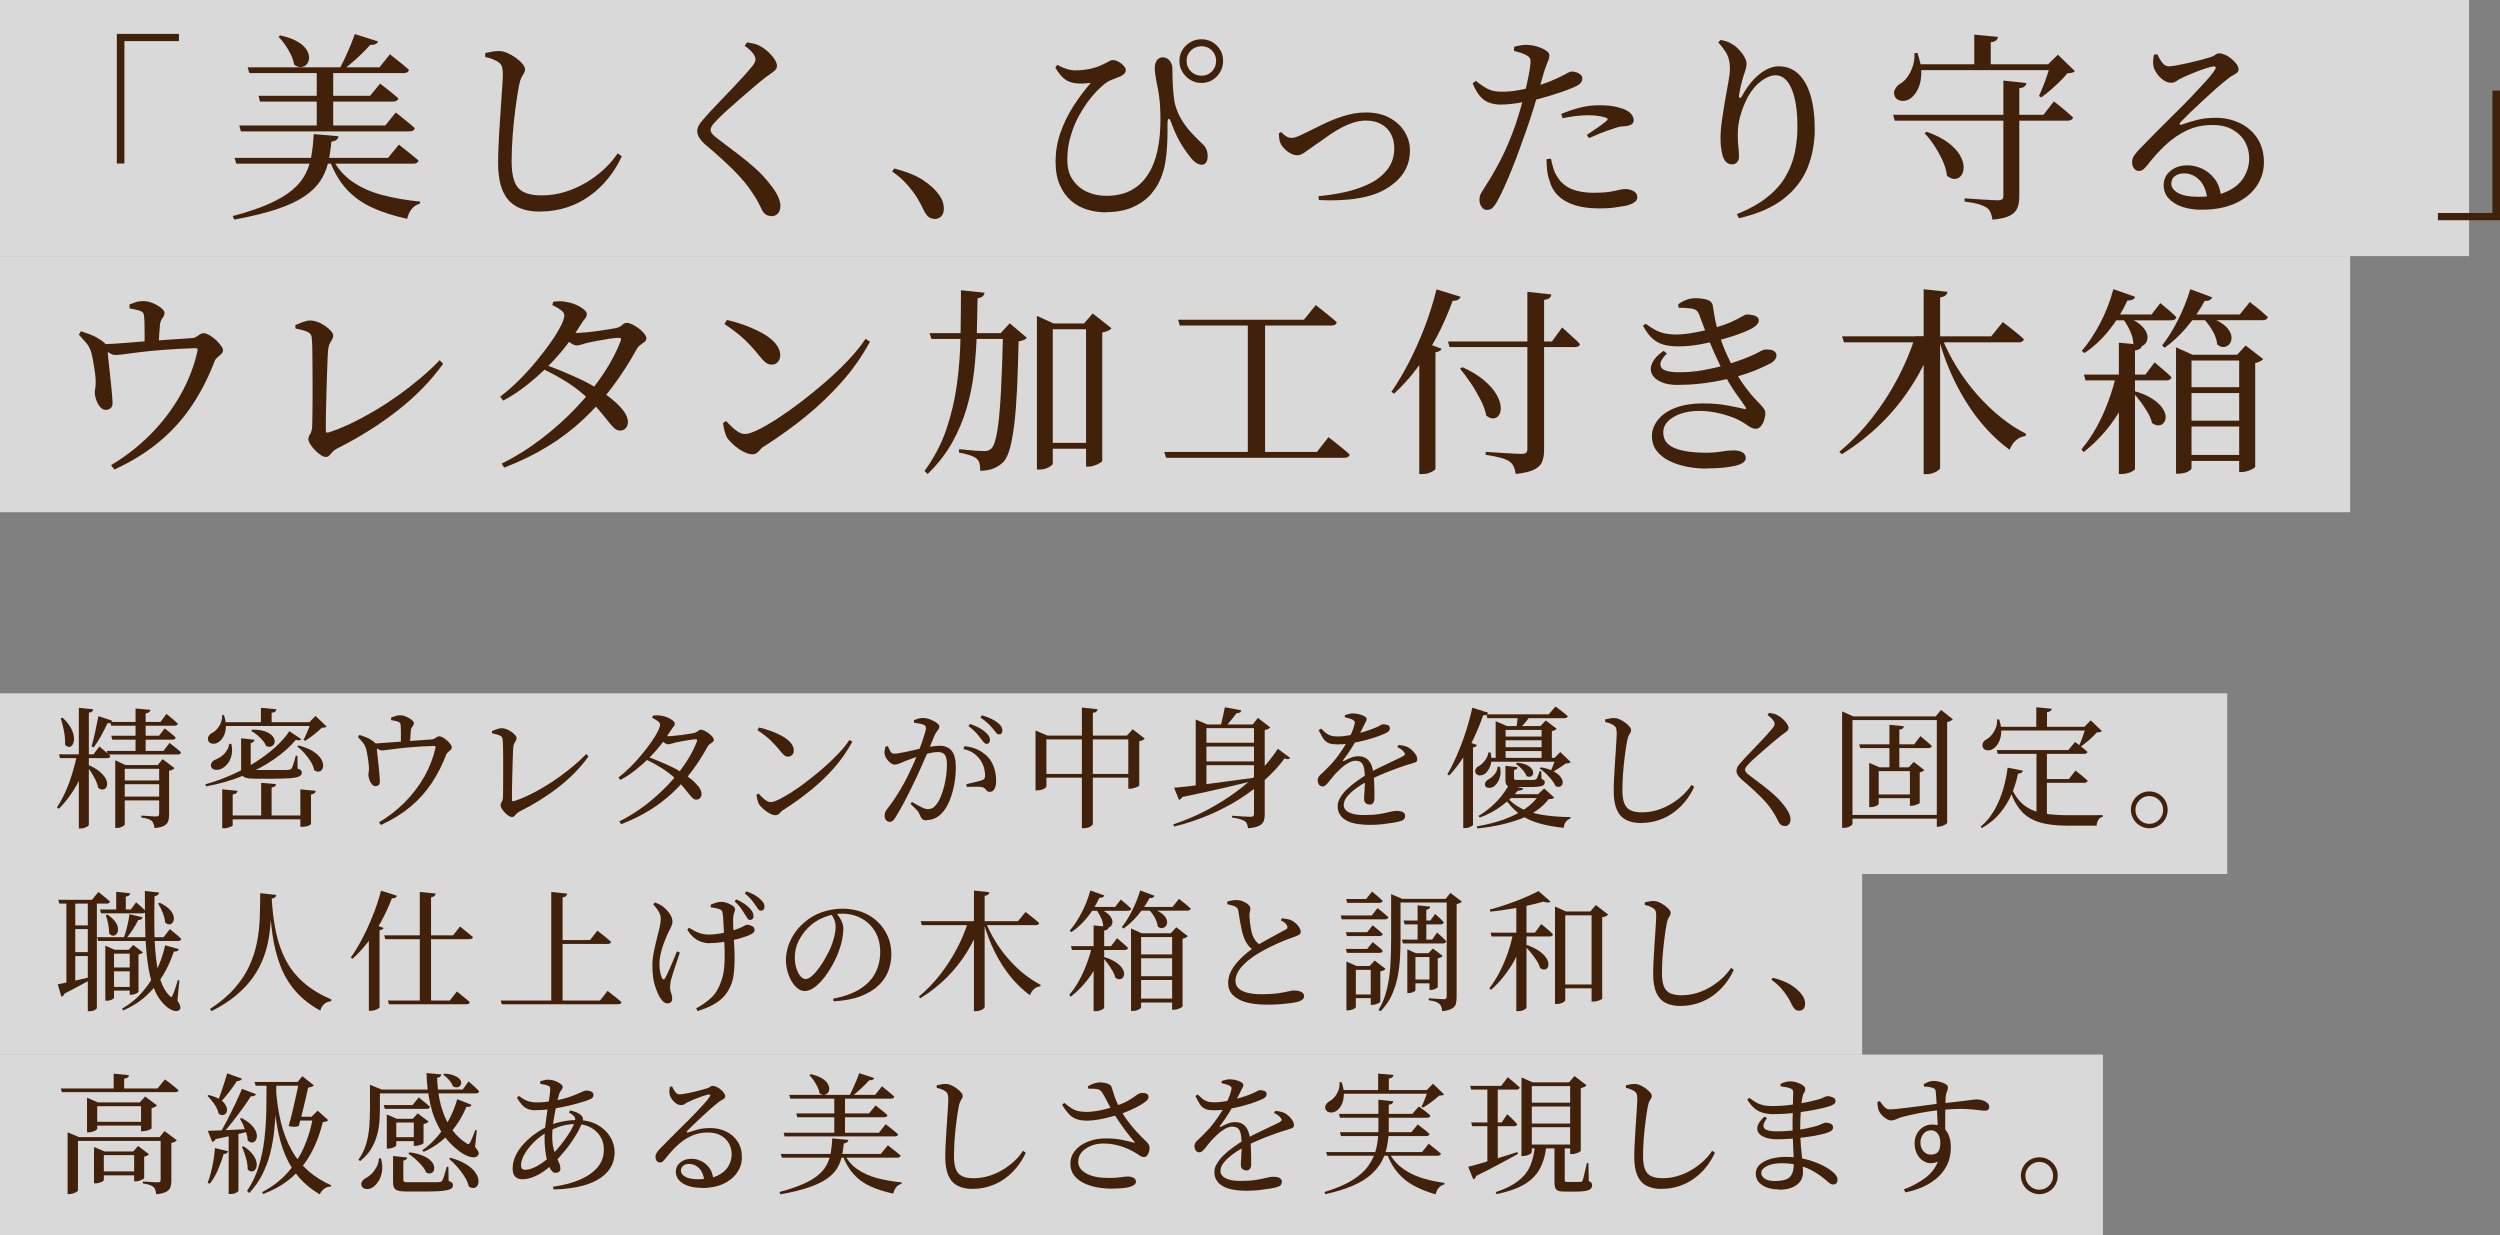
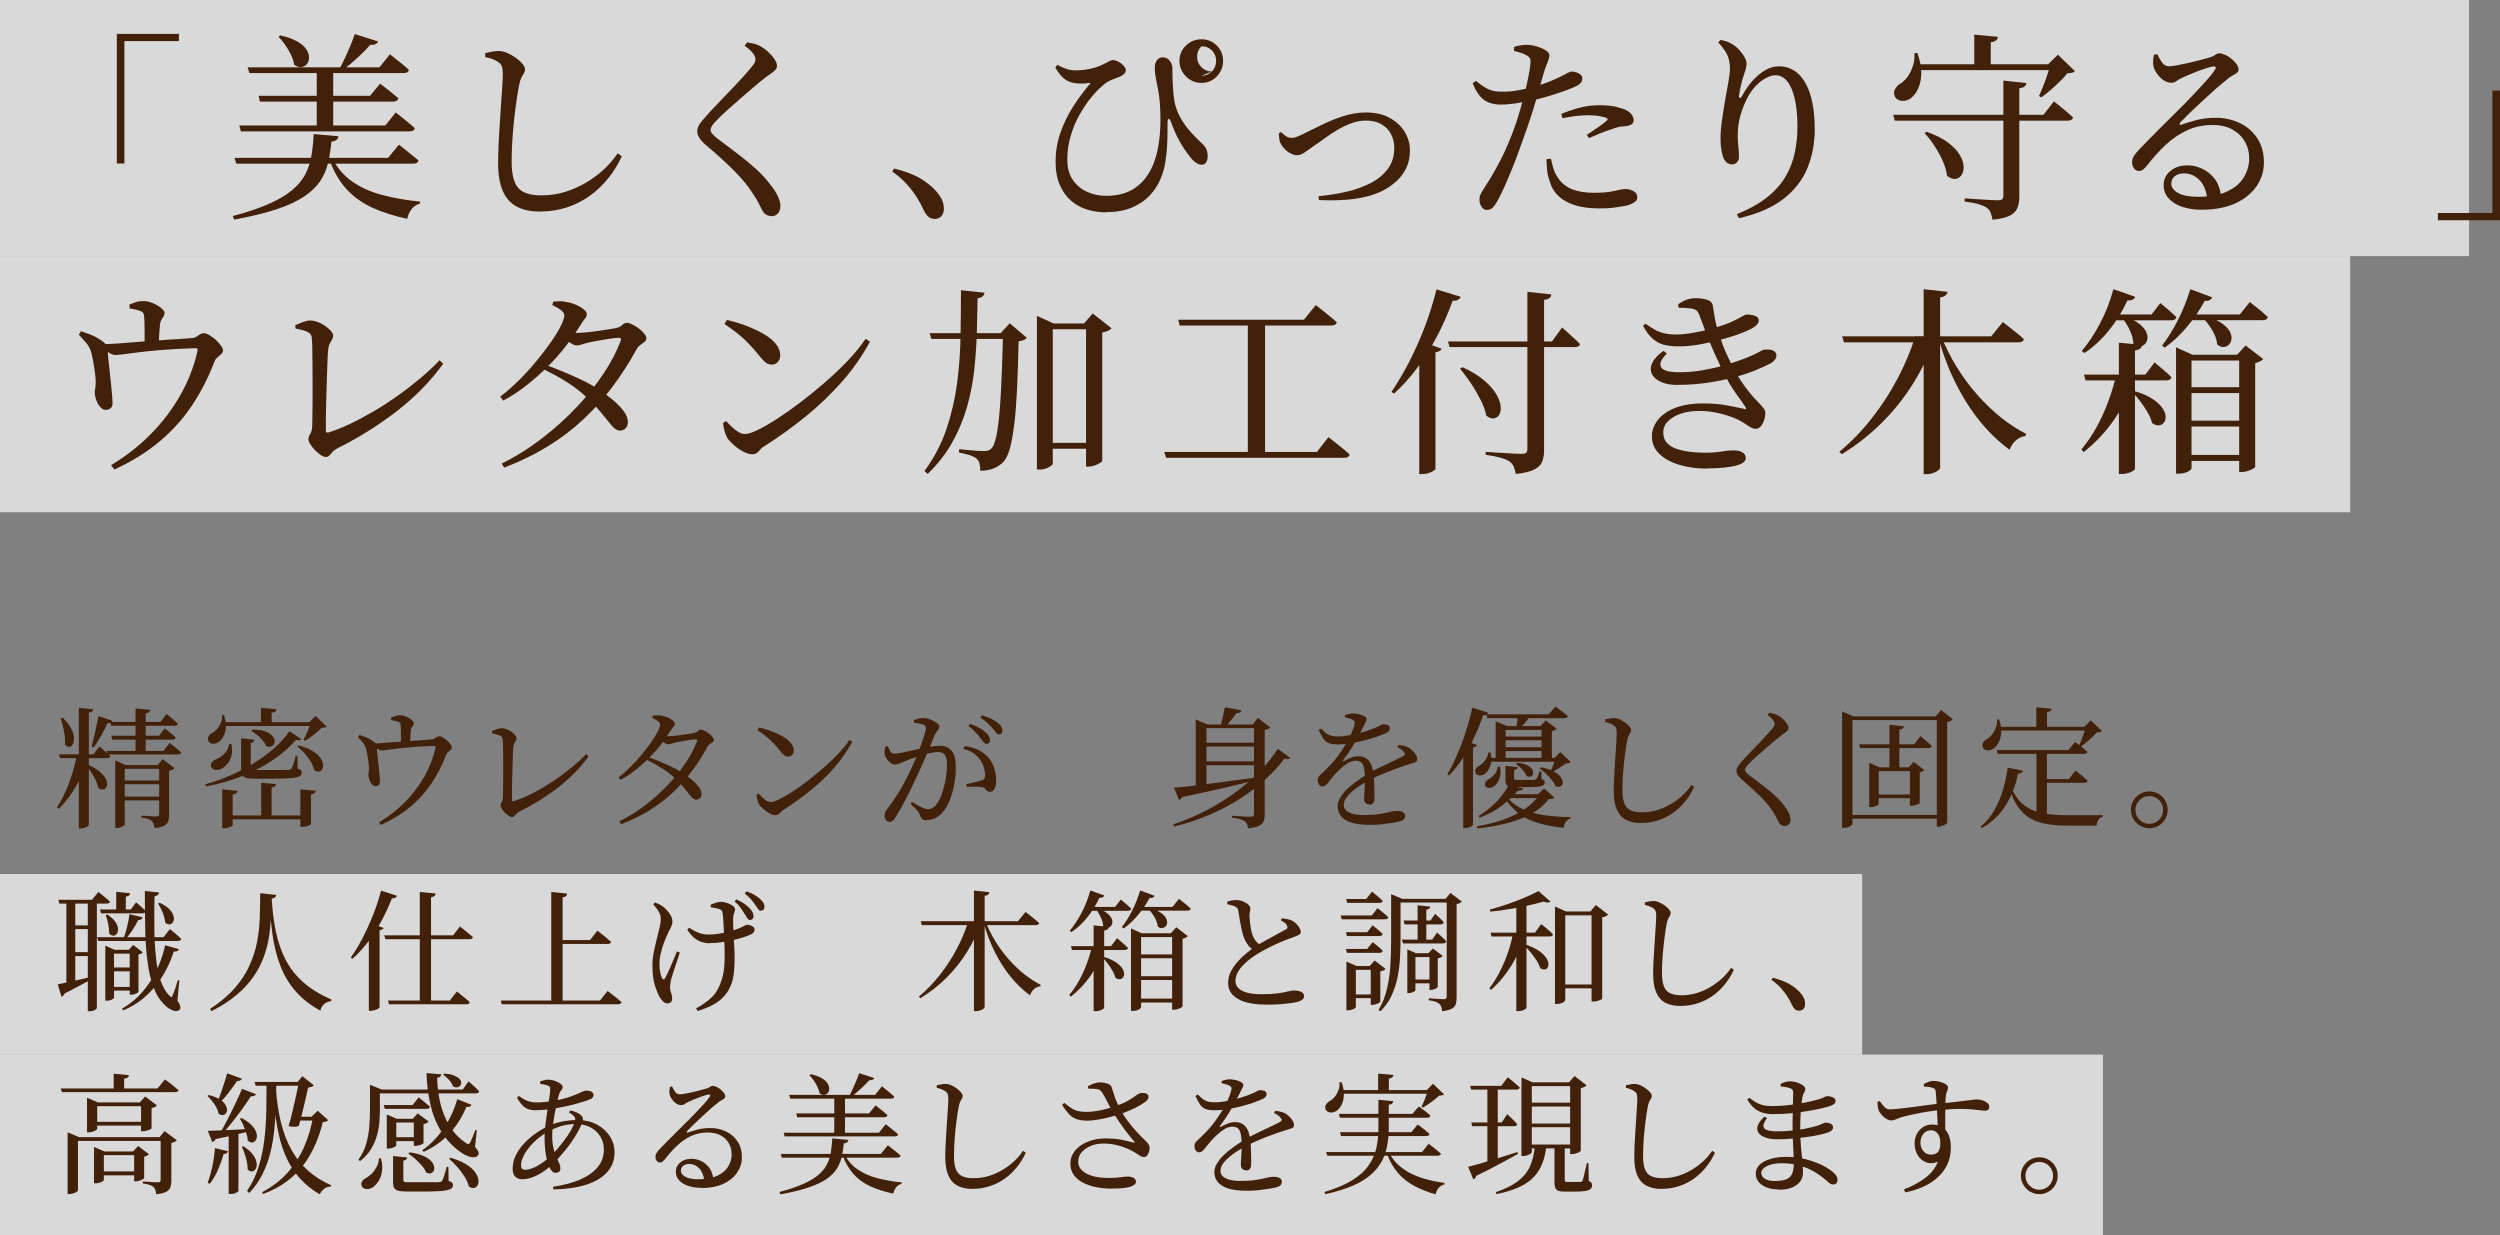
<svg xmlns="http://www.w3.org/2000/svg" id="_レイヤー_2" data-name="レイヤー 2" width="286.98" height="141.8" viewBox="0 0 286.98 141.8">
  <rect x="0" y="0" width="286.98" height="141.8" fill="#808080" stroke="none" />
  <defs>
    <style>
      .cls-1 {
        fill: #42210b;
      }

      .cls-1, .cls-2 {
        stroke-width: 0px;
      }

      .cls-2 {
        fill: #fff;
        opacity: .7;
      }
    </style>
  </defs>
  <g id="_レイヤー_1-2" data-name="レイヤー 1">
    <rect class="cls-2" y="100.33" width="213.76" height="20.74" />
-     <rect class="cls-2" y="79.59" width="255.67" height="20.74" />
    <rect class="cls-2" y="121.06" width="241.4" height="20.74" />
    <g>
      <path class="cls-1" d="M8.84,86.59h1.25v.24c-.29,1.17-.72,2.27-1.29,3.29s-1.25,1.93-2.05,2.73l-.21-.17c.37-.56.7-1.18,1-1.85s.55-1.37.77-2.09c.22-.72.4-1.43.54-2.14ZM6.77,86.59h3.96l.68-.9c.29.24.53.45.73.62s.38.33.54.48c-.04.16-.17.24-.4.24h-5.39l-.12-.43ZM7.19,82.39c.45.42.77.83.97,1.21.2.39.31.74.33,1.06.02.31-.02.57-.12.76-.1.19-.23.3-.4.32s-.33-.06-.5-.25c.02-.32,0-.66-.04-1.02s-.11-.72-.2-1.07-.17-.67-.26-.95l.21-.06ZM9.05,81.25l1.65.17c-.01.1-.05.19-.12.25-.07.07-.2.12-.38.14v12.88s-.04.09-.13.16c-.09.06-.21.12-.35.17-.14.05-.28.08-.43.08h-.24v-13.85ZM10.07,87.78c.54.23.97.47,1.29.73.32.26.55.51.71.76.15.25.23.48.23.68,0,.21-.04.37-.14.49-.09.12-.22.19-.38.19-.16.01-.32-.05-.5-.19-.05-.28-.15-.57-.3-.88-.15-.31-.32-.6-.51-.9-.19-.29-.38-.55-.55-.77l.15-.1ZM11.3,82.21l1.59.52c-.03.09-.09.16-.18.22-.09.06-.21.08-.38.08-.22.48-.46.97-.74,1.46-.27.5-.55.93-.84,1.31l-.24-.12c.13-.45.27-.99.41-1.63.14-.63.26-1.25.38-1.85ZM12.24,86.2h6.52l.71-.92c.3.23.55.43.76.6s.39.33.55.49c-.03.16-.16.24-.39.24h-8.02l-.12-.42ZM12.65,82.87h5.77l.69-.92c.29.24.54.45.75.62s.39.34.55.5c-.04.16-.17.24-.39.24h-7.26l-.12-.45ZM12.78,84.46h5.47l.66-.85c.29.23.54.43.74.59.2.17.38.32.52.47-.04.16-.17.24-.38.24h-6.9l-.12-.45ZM13.23,87.82v-.54l1.18.54h4.61v.43h-4.7v6.41s-.04.08-.13.14c-.09.06-.21.12-.35.17-.14.05-.28.08-.43.08h-.18v-7.23ZM13.7,89.59h5.34v.43h-5.34v-.43ZM13.71,91.44h5.31v.44h-5.31v-.44ZM15.56,81.33l1.7.15c0,.1-.06.19-.14.26-.08.07-.22.13-.4.16v4.44h-1.16v-5.01ZM18.26,87.82h-.15l.55-.68,1.38,1.04c-.04.05-.12.1-.23.17s-.25.1-.4.12v5.08c0,.28-.04.52-.11.73s-.23.38-.46.51c-.24.13-.6.22-1.1.27-.02-.17-.05-.32-.1-.46s-.11-.25-.2-.35c-.11-.09-.26-.17-.44-.24-.18-.07-.44-.12-.77-.15v-.24c.29.02.54.04.74.05.2.01.39.03.57.04.18,0,.31.01.4.01.13,0,.22-.02.26-.07.04-.05.07-.12.07-.23v-5.61Z" />
      <path class="cls-1" d="M33.24,83.95l1.35.9c-.06.07-.13.12-.23.13-.09.02-.22,0-.39-.06-.65.78-1.49,1.53-2.52,2.24-1.03.72-2.21,1.34-3.53,1.88s-2.74.95-4.26,1.23l-.09-.24c1.04-.29,2.04-.65,3.01-1.08.97-.43,1.88-.91,2.71-1.44.84-.53,1.59-1.1,2.27-1.7.67-.6,1.22-1.23,1.66-1.87ZM25.47,82.09h.24c.18.55.25,1.03.22,1.45-.04.42-.13.77-.3,1.05s-.35.48-.56.61c-.13.09-.27.15-.43.17s-.31,0-.44-.05c-.14-.06-.23-.15-.29-.29-.07-.19-.06-.36.04-.52.09-.16.23-.29.4-.38.2-.1.39-.25.57-.46.18-.2.33-.44.44-.72.11-.27.15-.57.13-.88ZM26.32,85.38l.24.02c.11.53.11.99,0,1.38-.11.39-.27.71-.49.95-.22.25-.45.42-.67.53-.23.1-.46.14-.7.1-.23-.03-.39-.14-.46-.34-.06-.18-.04-.34.07-.49.1-.15.25-.26.43-.34.22-.08.44-.2.67-.37.23-.17.43-.37.59-.62.17-.24.27-.52.31-.83ZM25.51,90.61l1.75.17c0,.11-.06.2-.14.27-.08.07-.22.12-.41.15v3.55s-.05.07-.15.12-.22.1-.37.14c-.15.04-.3.07-.46.07h-.22v-4.47ZM25.59,82.9h10.75v.44h-10.75v-.44ZM26.17,93.61h8.88v.44h-8.88v-.44ZM27.7,84.75l1.51.17c-.02.2-.17.33-.43.38v2.82c0,.1.04.17.11.21.08.04.28.06.61.06h2.97c.31,0,.53,0,.66-.02.17-.02.29-.08.36-.18.06-.1.13-.28.21-.54.08-.26.17-.56.25-.9h.19l.03,1.48c.19.06.32.12.38.19.06.06.1.15.1.26,0,.12-.04.23-.13.32-.08.1-.25.17-.48.23-.24.06-.57.1-1.01.12-.43.02-1,.04-1.7.04h-2c-.45,0-.8-.03-1.04-.09s-.41-.17-.49-.32c-.08-.16-.12-.37-.12-.65v-3.57ZM28.96,83.76c.57,0,1.04.05,1.39.17.36.12.63.27.82.45.19.18.3.36.34.55.04.19.02.35-.06.49-.08.14-.2.23-.36.28-.16.05-.34.03-.55-.07-.08-.22-.21-.44-.4-.65-.19-.21-.39-.42-.62-.61-.23-.19-.45-.34-.68-.46l.12-.14ZM29.94,81.25l1.79.17c0,.1-.06.19-.14.26-.08.07-.22.12-.41.14v1.44h-1.23v-2.01ZM29.98,89.86l1.7.15c0,.1-.05.18-.12.25s-.2.11-.38.14v3.48h-1.2v-4.02ZM34.27,85.57c.65.17,1.17.38,1.58.62.4.25.7.5.89.76s.31.51.34.75c.04.24,0,.44-.08.59-.09.16-.22.25-.39.28-.17.03-.35-.02-.55-.17-.06-.33-.19-.66-.4-.99s-.44-.65-.71-.95c-.27-.3-.55-.56-.83-.77l.15-.12ZM34.48,90.61l1.77.17c-.02.11-.07.2-.15.27-.08.07-.21.12-.4.15v3.39s-.05.07-.15.13c-.1.06-.22.1-.38.14-.15.03-.31.05-.46.05h-.23v-4.29ZM35.68,82.9h-.17l.71-.72,1.28,1.23c-.06.05-.14.08-.23.1-.1.01-.21.03-.35.04-.23.24-.53.5-.89.78-.36.28-.69.52-.99.71l-.2-.12c.1-.18.21-.4.32-.65.11-.25.21-.5.31-.73.1-.24.17-.45.22-.63Z" />
      <path class="cls-1" d="M43.13,90.25c-.15.01-.29-.06-.42-.2-.13-.14-.23-.32-.3-.52s-.11-.38-.12-.53c0-.09,0-.2.02-.32.03-.12.04-.25.04-.38,0-.13,0-.3-.02-.5-.02-.2-.05-.42-.08-.66s-.07-.46-.11-.66c-.04-.2-.08-.37-.11-.49-.08-.29-.21-.54-.38-.75s-.36-.42-.56-.63l.17-.25c.24.08.48.17.73.26s.46.21.65.34c.24.15.4.28.47.38.08.1.12.26.14.47,0,.08.01.25.04.52.02.27.06.57.1.92.04.35.08.7.11,1.04.03.34.06.64.08.9.02.26.03.43.03.51,0,.18-.03.31-.12.4s-.21.14-.36.15ZM43.52,94.39c1.09-.65,2.07-1.42,2.96-2.31.88-.89,1.62-1.86,2.22-2.92.6-1.05,1.02-2.14,1.28-3.26.03-.12.03-.19,0-.22-.02-.03-.09-.05-.2-.05-.92.03-1.72.07-2.4.13-.68.05-1.26.11-1.74.17-.48.06-.87.11-1.16.15s-.5.06-.62.06c-.16,0-.32-.05-.46-.14-.15-.09-.36-.23-.63-.4v-.25c.33,0,.71-.03,1.15-.06.44-.03.89-.06,1.34-.1.45-.04.86-.07,1.24-.09.35-.03.72-.06,1.11-.08s.76-.05,1.12-.08.66-.05.9-.07c.09,0,.18-.04.27-.1s.18-.12.26-.17c.08-.05.17-.08.26-.08.12,0,.26.05.43.14.17.1.33.21.48.35.15.14.28.28.38.43.11.15.16.26.16.35,0,.1-.04.19-.13.28s-.18.17-.29.25c-.1.08-.18.18-.22.29-.46,1.21-1.03,2.32-1.7,3.32-.67,1-1.48,1.9-2.43,2.69s-2.07,1.48-3.37,2.08l-.24-.31ZM46.02,85.59v-.98c0-.23,0-.45,0-.67,0-.22-.01-.4-.02-.54,0-.16-.03-.27-.05-.34-.02-.07-.1-.14-.22-.2-.1-.04-.23-.08-.38-.11-.15-.04-.3-.06-.45-.08v-.3c.17-.07.33-.13.5-.18.16-.05.33-.08.52-.08.23,0,.47.05.72.16.25.1.46.23.62.37.17.14.25.26.25.36,0,.11-.03.2-.08.27-.05.07-.1.15-.16.23-.05.08-.09.2-.11.35,0,.15-.02.33-.04.55-.02.22-.03.43-.04.64,0,.21,0,.39,0,.54h-1.05Z" />
      <path class="cls-1" d="M58.73,93.78c-.1,0-.22-.05-.37-.15-.14-.1-.29-.22-.43-.37-.14-.15-.25-.29-.34-.44-.09-.15-.13-.27-.13-.36,0-.13.04-.26.13-.4s.14-.33.15-.58c0-.17,0-.43.01-.77s.01-.73.01-1.16v-1.33c0-.46,0-.91,0-1.34,0-.44-.01-.83-.02-1.17,0-.35-.02-.61-.04-.8,0-.11-.03-.21-.08-.29-.05-.08-.17-.16-.34-.23s-.44-.14-.79-.21l-.02-.25c.18-.08.37-.16.58-.23.21-.07.38-.11.53-.11.17,0,.35.04.55.11.2.08.39.18.57.3s.33.25.43.38c.11.13.17.25.17.35,0,.09-.03.18-.08.28-.05.1-.11.19-.17.3-.06.1-.1.24-.12.41-.02.16-.04.43-.05.79-.02.37-.03.8-.04,1.29-.02.49-.03.99-.04,1.5-.02.51-.03.99-.03,1.43s0,.8,0,1.08c0,.14.06.19.18.17.52-.16,1.07-.38,1.66-.66s1.18-.6,1.79-.96c.61-.36,1.21-.75,1.79-1.17.58-.42,1.14-.85,1.67-1.3.53-.44,1.01-.89,1.43-1.33l.27.27c-.93,1.29-2.08,2.47-3.46,3.54-1.38,1.07-2.88,2-4.49,2.8-.16.09-.28.18-.36.28-.08.1-.16.18-.23.25-.07.07-.17.1-.29.1Z" />
      <path class="cls-1" d="M70.98,89.26c.46-.35.92-.75,1.38-1.21s.89-.93,1.3-1.43c.41-.49.78-.97,1.09-1.42.32-.46.57-.86.75-1.22.18-.36.27-.63.27-.81,0-.13-.09-.26-.26-.39s-.39-.26-.64-.38l.08-.26c.13,0,.27-.02.43-.03.16,0,.32,0,.5.04.24.03.48.1.73.2s.45.22.61.35c.16.13.24.25.24.34,0,.14-.04.26-.13.35-.08.1-.19.24-.31.43-.33.54-.71,1.08-1.12,1.62-.42.54-.88,1.06-1.38,1.56-.5.5-1.03.97-1.58,1.4-.55.44-1.13.81-1.73,1.13l-.22-.3ZM71.09,94.29c1.06-.53,2.07-1.16,3.02-1.89.95-.73,1.81-1.51,2.59-2.33.78-.82,1.45-1.66,2.02-2.51.56-.85.99-1.67,1.28-2.45.07-.18.01-.26-.17-.24-.16,0-.39.02-.69.07-.3.05-.6.1-.91.16-.3.06-.54.1-.71.14-.16.04-.31.08-.45.13-.14.04-.27.07-.39.07-.11,0-.25-.06-.43-.18-.17-.12-.35-.25-.53-.4l.24-.4c.15.02.28.04.39.04.11,0,.21.01.31.01.16,0,.39-.01.68-.04s.6-.06.92-.1c.32-.05.6-.09.86-.13.26-.04.44-.07.54-.09.2-.05.35-.13.46-.23.1-.1.23-.16.37-.16.09,0,.22.04.38.12.17.08.33.18.49.3.16.12.29.25.41.38.11.13.17.26.17.37s-.05.2-.15.27c-.1.07-.21.15-.32.23-.12.08-.2.19-.26.31-.55,1-1.15,1.94-1.81,2.81-.66.88-1.38,1.69-2.18,2.44s-1.69,1.43-2.66,2.03c-.98.6-2.06,1.13-3.26,1.59l-.2-.31ZM79.95,91.8c-.14,0-.27-.05-.39-.14-.12-.1-.25-.24-.41-.44-.15-.2-.34-.44-.58-.72-.24-.29-.54-.62-.92-1-.49-.48-1.02-.9-1.6-1.27-.58-.37-1.19-.71-1.85-1.02l.2-.31c.43.15.87.32,1.32.51.45.19.89.39,1.33.59.44.21.83.42,1.17.65.4.25.77.52,1.12.8.35.28.63.57.85.85.22.28.33.56.34.83,0,.2-.05.36-.17.48-.11.12-.25.18-.43.18Z" />
      <path class="cls-1" d="M89.06,93.58c-.22,0-.46-.07-.72-.21s-.5-.31-.71-.5c-.22-.2-.38-.37-.49-.53-.08-.15-.15-.33-.2-.55-.05-.21-.09-.4-.1-.55l.23-.15c.14.15.29.3.44.45.15.15.31.28.48.38.17.1.33.15.49.15.22,0,.54-.1.96-.31.42-.21.91-.49,1.47-.85.56-.36,1.15-.77,1.76-1.25.61-.47,1.23-.97,1.84-1.5.61-.53,1.17-1.07,1.7-1.62.52-.55.96-1.08,1.3-1.6l.33.21c-.59,1.08-1.29,2.08-2.09,2.99-.8.92-1.69,1.77-2.67,2.56-.97.79-2.02,1.55-3.13,2.26-.12.06-.22.14-.31.24-.08.1-.17.19-.26.26-.09.07-.2.11-.31.11ZM90.47,86.86c-.16,0-.31-.05-.44-.16-.13-.1-.3-.28-.49-.52-.18-.23-.36-.44-.53-.62s-.35-.37-.53-.55c-.18-.18-.4-.37-.65-.56s-.54-.41-.88-.64l.18-.3c.45.1.91.24,1.38.41s.9.37,1.3.59c.39.22.71.47.95.75.24.28.36.58.36.9,0,.2-.06.37-.18.5-.12.13-.28.19-.47.19Z" />
      <path class="cls-1" d="M106.39,94.17c-.26,0-.44-.06-.55-.17-.1-.12-.21-.31-.31-.58-.03-.08-.07-.16-.13-.24s-.15-.19-.28-.32c-.13-.13-.33-.33-.6-.58l.17-.22c.39.23.74.42,1.05.58.31.16.55.24.73.24.24,0,.45-.05.62-.15.17-.1.34-.29.53-.56.14-.2.27-.46.4-.79.13-.33.25-.69.35-1.08.1-.4.18-.81.24-1.24.06-.43.09-.85.09-1.26,0-.51-.07-.88-.22-1.12-.15-.23-.42-.35-.83-.35-.24,0-.53.04-.87.11-.34.07-.69.17-1.06.28-.36.12-.71.23-1.03.35-.32.12-.58.22-.79.3-.3.12-.53.22-.69.29-.16.07-.34.11-.53.11-.13,0-.28-.06-.44-.18-.17-.12-.31-.27-.43-.44-.13-.17-.21-.35-.25-.52-.03-.14-.04-.29-.01-.46.02-.16.05-.32.09-.46l.27-.06c.1.22.2.42.29.6.09.18.25.27.46.27.14,0,.34-.02.6-.07.26-.04.55-.1.88-.17s.66-.15,1-.23.67-.15.97-.21c.22-.05.5-.1.86-.15.35-.05.65-.08.92-.08.57,0,1.02.19,1.34.56s.49,1.02.49,1.93c0,.61-.06,1.24-.17,1.88s-.28,1.25-.5,1.81-.48,1.03-.8,1.41c-.22.27-.49.49-.8.67-.32.17-.66.26-1.04.26ZM102.07,94.33c-.12,0-.24-.06-.35-.18-.11-.12-.17-.28-.17-.49,0-.15.02-.28.05-.39.04-.11.11-.23.22-.38.27-.34.53-.69.78-1.06s.5-.77.76-1.2c.25-.43.52-.91.79-1.44.2-.4.4-.83.61-1.29s.4-.92.58-1.37c.18-.45.34-.88.48-1.28.14-.4.25-.75.34-1.04.08-.29.13-.48.13-.58,0-.09-.01-.17-.04-.24-.03-.07-.09-.13-.2-.18-.12-.06-.29-.11-.52-.15-.22-.04-.43-.08-.61-.1v-.3c.13-.05.29-.1.47-.16.18-.06.38-.08.61-.08.16,0,.34.03.55.09s.41.14.6.24c.2.1.36.21.49.32.13.11.19.21.19.31,0,.12-.03.23-.09.32-.06.1-.13.19-.21.29s-.15.21-.21.35c-.11.24-.25.56-.41.98s-.36.86-.57,1.36-.44,1-.66,1.51c-.22.52-.45,1-.67,1.45-.19.41-.39.81-.59,1.21-.2.4-.39.77-.58,1.14-.19.36-.37.7-.55,1s-.34.58-.49.82c-.12.21-.24.35-.35.43-.11.07-.23.11-.38.11ZM113.64,90.9c-.16,0-.28-.04-.34-.11-.07-.08-.14-.16-.22-.25s-.19-.15-.34-.19c-.1-.02-.26-.03-.47-.04-.21,0-.43,0-.66,0-.23,0-.43.02-.61.04l-.08-.33c.2-.05.42-.1.64-.15.23-.05.45-.1.65-.16.21-.05.37-.1.5-.14.16-.06.26-.14.31-.23.05-.09.07-.24.06-.44s-.05-.46-.13-.77-.23-.62-.45-.93c-.21-.3-.47-.55-.77-.76-.31-.21-.69-.36-1.15-.46l.15-.33c.57.07,1.07.2,1.49.4.42.2.8.46,1.13.8.32.32.57.73.74,1.21.17.49.26,1.02.26,1.59,0,.35-.06.65-.18.89-.12.24-.3.36-.55.36ZM113.25,85.39c-.12,0-.23-.07-.34-.2-.11-.13-.23-.29-.37-.47-.15-.2-.33-.42-.54-.65-.21-.23-.49-.48-.83-.73l.18-.24c.4.14.75.29,1.05.45.3.16.55.34.75.53.18.16.31.31.38.45.08.14.11.28.11.42s-.04.25-.11.33-.17.12-.29.12ZM114.66,84.3c-.12,0-.23-.07-.33-.21-.1-.14-.23-.3-.39-.48-.16-.19-.34-.38-.55-.58-.21-.2-.49-.42-.85-.68l.18-.24c.4.12.75.25,1.05.39s.54.29.74.45c.2.15.34.3.43.45.08.15.13.31.13.48,0,.13-.04.23-.1.31-.07.08-.17.11-.3.11Z" />
-       <path class="cls-1" d="M120.12,90.3s-.05.1-.15.17c-.1.07-.23.13-.39.18-.16.05-.33.08-.5.08h-.21v-6.87l1.37.58h9.64v.44h-9.76v5.43ZM129.96,88.84v.43h-10.47v-.43h10.47ZM126,81.43c-.02.1-.07.19-.14.25-.08.07-.21.12-.41.15v12.77s-.05.11-.15.19-.23.15-.38.2c-.16.05-.32.08-.49.08h-.24v-13.85l1.81.2ZM129.37,84.43l.65-.72,1.39,1.08c-.04.06-.12.12-.23.17-.12.06-.25.1-.4.13v5.08s-.06.07-.18.13-.26.11-.42.16c-.16.05-.31.08-.45.08h-.21v-6.1h-.15Z" />
      <path class="cls-1" d="M146.68,85.95l1.43,1.06c-.07.07-.15.11-.25.13s-.23-.01-.4-.08c-.6.81-1.32,1.6-2.17,2.38-.85.78-1.81,1.52-2.88,2.21-1.08.69-2.25,1.31-3.53,1.86-1.28.55-2.64,1.01-4.09,1.37l-.1-.25c1.34-.45,2.62-.99,3.83-1.63,1.21-.64,2.33-1.33,3.36-2.09,1.03-.76,1.95-1.56,2.76-2.4.81-.84,1.49-1.69,2.04-2.55ZM134.79,90.42c.42-.03.96-.08,1.63-.16.67-.08,1.44-.17,2.3-.28.87-.11,1.79-.23,2.78-.37.99-.14,2-.27,3.03-.41l.04.25c-1.05.27-2.3.58-3.75.92s-3.15.71-5.1,1.12c-.04.08-.1.15-.17.21-.07.06-.14.1-.21.12l-.57-1.41ZM137.26,83.16v-.57l1.32.57h5.99v.42h-6.08v6.63c0,.05-.05.11-.15.17-.1.07-.23.12-.38.17-.16.05-.32.07-.5.07h-.2v-7.47ZM137.91,85.26h6.79v.44h-6.79v-.44ZM137.92,87.4h6.79v.44h-6.79v-.44ZM140.62,81.19l1.89.35c-.03.11-.09.19-.19.25-.1.06-.23.09-.39.09-.1.15-.22.31-.36.48-.14.17-.28.34-.42.51-.14.17-.27.32-.38.45h-.65c.07-.27.16-.61.25-1.03.1-.41.18-.78.24-1.1ZM143.95,83.16h-.15l.6-.75,1.41,1.09c-.04.06-.12.12-.23.18-.12.06-.25.1-.4.12v9.72c0,.29-.04.54-.13.76-.08.21-.26.39-.53.52-.26.13-.68.23-1.25.28-.03-.18-.07-.34-.12-.48s-.13-.25-.25-.33c-.13-.08-.31-.16-.53-.23-.22-.08-.54-.14-.94-.19v-.21c.36.02.67.04.93.06.26.02.5.04.73.04.22.01.38.02.47.02.16,0,.26-.03.31-.09s.08-.14.08-.25v-10.26Z" />
      <path class="cls-1" d="M157.21,92.35c-.16,0-.3-.05-.43-.15s-.19-.27-.19-.5c0-.16,0-.38.03-.66.02-.28.04-.59.05-.92.02-.33.01-.66,0-.98-.01-.66-.09-1.13-.24-1.4-.15-.27-.42-.41-.81-.41-.27,0-.55.08-.85.25-.3.17-.58.38-.84.62-.26.24-.5.48-.71.7-.17.19-.33.39-.5.61-.16.21-.31.4-.46.54-.14.15-.29.22-.43.23-.17,0-.31-.07-.41-.2-.1-.14-.16-.31-.16-.52,0-.22.1-.44.34-.65.23-.21.52-.48.85-.82.39-.39.76-.81,1.1-1.27s.64-.91.92-1.37c.27-.46.49-.89.67-1.29s.29-.74.35-1.02c.04-.13.04-.23.02-.31-.03-.07-.12-.15-.26-.22-.09-.05-.21-.1-.36-.14-.15-.04-.32-.09-.51-.13v-.25c.17-.05.34-.1.5-.14s.31-.06.43-.05c.13,0,.28.01.46.04s.35.07.52.13.31.13.42.21c.11.08.17.17.17.27s-.03.19-.08.28c-.06.09-.12.21-.19.37-.09.17-.2.38-.32.63-.12.25-.25.49-.38.72-.18.34-.4.73-.66,1.16-.26.44-.61.95-1.06,1.54-.03.05-.04.09-.01.11.02.02.05.02.1,0,.25-.14.51-.27.79-.38.28-.11.56-.17.86-.17.5,0,.89.17,1.18.49.29.33.46.8.53,1.41.05.3.08.64.1,1.02.01.38.02.75.03,1.1s0,.64,0,.85-.05.36-.14.49-.23.19-.41.19ZM153.4,85.44c-.4,0-.71-.05-.95-.17-.23-.11-.42-.29-.57-.52-.15-.24-.32-.56-.51-.94l.28-.17c.19.19.37.35.53.49.17.14.36.24.58.31.22.07.52.1.88.1.34,0,.71-.05,1.1-.11.4-.06.79-.15,1.18-.25s.75-.21,1.09-.32c.34-.11.62-.22.86-.32.3-.13.5-.23.61-.3.1-.07.21-.1.32-.1.19,0,.36.04.52.1.16.07.23.2.23.38,0,.1-.04.19-.11.28s-.19.17-.34.25c-.21.1-.52.23-.94.38-.42.15-.9.3-1.43.44-.54.14-1.09.26-1.67.35-.58.1-1.13.14-1.67.14ZM157.3,94.69c-.94,0-1.68-.1-2.23-.28-.54-.19-.94-.45-1.17-.77-.24-.32-.35-.68-.35-1.08,0-.33.09-.66.29-.98.19-.32.44-.65.76-.96s.69-.62,1.11-.92c.42-.3.85-.59,1.3-.87.3-.18.63-.36,1-.55s.74-.37,1.11-.54.73-.34,1.06-.5c.33-.15.62-.3.87-.43.13-.07.2-.15.22-.23.02-.08-.03-.18-.14-.29-.07-.1-.17-.19-.31-.29-.14-.09-.28-.17-.43-.24l.17-.25c.31.04.55.09.74.14.18.05.34.13.49.23.14.09.28.21.42.35.14.15.26.3.35.46s.13.32.13.47c0,.11-.03.19-.08.25-.06.06-.15.1-.27.14s-.29.09-.5.16c-.34.1-.72.22-1.14.37-.42.15-.85.31-1.3.48-.44.18-.88.36-1.3.55-.42.19-.81.38-1.15.57-.51.28-.97.57-1.37.88-.41.31-.73.61-.97.92-.24.31-.36.62-.36.93,0,.25.09.46.28.63.19.17.45.3.79.39s.75.13,1.23.13c.74,0,1.35-.04,1.82-.12s.86-.16,1.16-.24c.31-.08.57-.12.79-.12.2,0,.37.02.52.06.14.04.26.1.34.19s.12.19.12.32-.04.25-.11.36c-.08.11-.24.2-.5.27-.17.05-.44.11-.82.17s-.79.12-1.23.17c-.45.04-.88.07-1.31.07Z" />
      <path class="cls-1" d="M169.02,81.24l1.8.57c-.03.09-.09.17-.18.23-.09.06-.22.08-.39.07-.31.91-.67,1.79-1.07,2.63-.4.84-.84,1.63-1.31,2.35-.47.73-.98,1.37-1.52,1.93l-.21-.13c.37-.63.74-1.36,1.1-2.19s.7-1.71,1-2.65c.31-.93.56-1.87.77-2.81ZM167.96,85.77l.48-.65,1.1.4c-.02.07-.07.13-.13.18-.07.05-.18.08-.32.1v8.9s-.05.07-.14.13c-.09.05-.21.11-.35.16-.14.05-.29.07-.43.07h-.2v-9.3ZM170.85,86.38h.26c.14.63.12,1.16-.05,1.58s-.39.72-.66.9c-.1.07-.22.12-.36.14-.14.02-.27.02-.39-.03-.12-.05-.21-.13-.27-.25-.06-.16-.05-.31.03-.46s.21-.26.38-.34c.23-.13.46-.34.68-.63.22-.29.35-.59.38-.92ZM176.72,91.17h-.17l.71-.66,1.16,1.05c-.06.06-.14.1-.23.13-.1.02-.23.04-.41.04-.79,1.01-1.88,1.77-3.28,2.29-1.39.52-3.03.88-4.9,1.08l-.08-.24c1.08-.18,2.09-.44,3.02-.76.94-.33,1.76-.74,2.48-1.22s1.28-1.05,1.7-1.7ZM174.24,90.76c-.46.57-1.07,1.14-1.82,1.71-.75.57-1.6,1.03-2.55,1.38l-.15-.19c.51-.3.99-.65,1.44-1.04s.85-.81,1.19-1.24c.34-.43.62-.84.82-1.23l1.71.36c-.03.08-.09.14-.19.18-.1.04-.25.07-.45.08ZM171.92,88l.27.02c.08.4.09.75.02,1.05-.07.3-.17.55-.3.75-.13.2-.28.36-.44.47-.16.1-.34.15-.55.15s-.35-.08-.43-.23c-.05-.15-.04-.29.03-.42.07-.13.17-.23.31-.31.24-.11.47-.3.71-.57.23-.27.35-.57.38-.9ZM170.61,82h7.17l.78-.9c.32.24.59.45.82.62.22.17.42.33.59.49-.03.15-.17.23-.4.23h-8.83l-.12-.44ZM171,87h8.29v.44h-8.29v-.44ZM171.69,83.35v-.56l1.32.56h-.18v3.87h-1.14v-3.87ZM172.31,83.35h5.24v.44h-5.24v-.44ZM172.31,84.55h5.24v.43h-5.24v-.43ZM172.31,85.77h5.24v.45h-5.24v-.45ZM173,91.17h4.17v.44h-4.68l.51-.44ZM172.82,87.91l1.39.15c-.02.19-.16.3-.41.33v.94c0,.08.02.13.06.16s.15.04.34.04h1.57c.17,0,.28,0,.35-.02.06,0,.11-.02.15-.03.04,0,.08-.03.1-.07.05-.06.11-.17.17-.33.06-.16.12-.35.2-.56h.18l.04.89c.14.06.24.12.29.17.05.06.08.13.08.22,0,.14-.06.25-.17.34-.12.08-.33.14-.65.17-.32.03-.78.04-1.38.04h-1.17c-.33,0-.58-.02-.74-.07-.17-.05-.28-.14-.33-.26s-.08-.3-.08-.52v-1.59ZM172.98,91.5c.45.54,1,.98,1.67,1.31s1.45.57,2.38.73c.93.15,2.02.24,3.27.26l-.03.15c-.21.08-.38.21-.52.38-.14.17-.22.41-.25.7-.91-.1-1.71-.23-2.38-.4-.68-.17-1.28-.38-1.79-.64-.51-.26-.97-.57-1.38-.94-.4-.37-.78-.8-1.13-1.31l.17-.24ZM174.15,87.55c.51.05.9.15,1.18.3.28.15.46.31.56.49.09.18.12.34.09.49s-.12.25-.26.31c-.14.05-.3.04-.48-.05-.09-.25-.26-.5-.5-.77-.25-.26-.49-.47-.73-.63l.15-.13ZM174.26,82h1.56c-.17.23-.38.5-.63.81-.25.31-.48.56-.7.77h-.44c.05-.24.09-.52.13-.83.04-.31.07-.56.08-.75ZM176.88,88.08c.55.1,1,.24,1.35.41.35.17.61.36.79.55.18.2.29.39.34.57s.04.34-.03.46c-.07.12-.17.21-.31.24-.14.04-.3,0-.47-.08-.09-.24-.24-.48-.44-.73-.21-.25-.43-.49-.67-.72s-.48-.42-.71-.57l.15-.13ZM176.96,83.35h-.13l.61-.65,1.26.96c-.04.05-.11.1-.22.16-.11.05-.22.09-.34.11v3.29h-1.18v-3.87ZM178.62,87h-.17l.66-.67,1.2,1.15c-.05.06-.12.1-.21.12-.09.02-.21.04-.35.04-.2.14-.46.31-.76.51-.31.2-.57.36-.78.48l-.21-.09c.06-.13.13-.29.21-.49.08-.2.16-.39.23-.58s.13-.35.17-.48Z" />
      <path class="cls-1" d="M188.39,94.48c-.68,0-1.25-.12-1.72-.36-.47-.24-.83-.63-1.07-1.17-.24-.54-.36-1.25-.36-2.12,0-.45.01-.94.04-1.46s.05-1.05.09-1.58c.04-.52.07-1.02.1-1.49s.06-.89.08-1.25c.02-.36.04-.63.04-.83,0-.3-.03-.51-.08-.64s-.14-.23-.27-.32c-.12-.08-.26-.15-.42-.22-.16-.06-.35-.12-.56-.16v-.3c.2-.04.38-.08.56-.11.17-.04.33-.05.48-.04.2,0,.41.05.63.15.22.1.43.22.63.37s.36.29.49.44c.12.15.19.29.19.42,0,.11-.03.21-.09.3-.06.09-.12.2-.19.33-.06.13-.12.32-.17.57-.09.47-.18,1.02-.26,1.67-.08.64-.16,1.31-.21,2-.05.69-.08,1.37-.08,2.02s.07,1.12.21,1.49c.14.38.37.65.7.81.32.17.77.25,1.33.25.61,0,1.2-.09,1.76-.26.56-.17,1.09-.41,1.59-.71.5-.29.94-.63,1.34-1,.4-.38.73-.77,1-1.18l.31.23c-.27.59-.61,1.14-1.01,1.64-.41.51-.87.95-1.39,1.32-.52.38-1.09.66-1.72.87s-1.28.31-1.97.31Z" />
      <path class="cls-1" d="M204.83,94.81c-.14,0-.26-.04-.38-.12-.11-.08-.19-.17-.25-.28-.08-.15-.17-.33-.27-.53-.1-.2-.25-.46-.46-.77-.33-.52-.78-1.07-1.36-1.65-.58-.58-1.31-1.25-2.21-2.01-.19-.17-.33-.34-.43-.5s-.14-.32-.14-.47c0-.14.04-.28.11-.42.07-.14.17-.28.3-.42.15-.18.35-.4.6-.67s.52-.56.82-.86c.29-.3.58-.61.87-.91.29-.3.54-.58.78-.84.24-.26.42-.47.55-.63.13-.15.22-.27.27-.36s.08-.19.08-.29c0-.13-.06-.28-.19-.44s-.33-.35-.62-.56l.18-.25c.19.03.37.06.53.1s.32.1.47.19c.21.11.41.25.59.43.18.17.34.35.46.53.12.18.18.34.18.48,0,.12-.04.22-.11.3s-.17.16-.29.25c-.13.08-.28.2-.47.34-.26.2-.56.44-.9.73s-.69.59-1.04.9c-.36.31-.68.6-.98.86s-.52.48-.67.64c-.21.21-.35.37-.42.48-.07.11-.11.21-.11.3,0,.1.04.2.13.31.09.1.21.22.38.34.51.39,1,.76,1.48,1.12.47.36.92.73,1.35,1.11.42.38.81.79,1.15,1.25.23.28.41.56.54.83.13.27.19.53.19.76,0,.13-.02.25-.07.37-.05.11-.13.21-.23.28-.1.07-.24.1-.4.1Z" />
      <path class="cls-1" d="M211.46,82.24v-.58l1.29.58h10.08v.42h-10.18v11.91s-.04.11-.14.19c-.09.07-.21.14-.35.19-.14.05-.31.08-.49.08h-.21v-12.79ZM212.18,93.55h10.68v.43h-10.68v-.43ZM213.43,85.44h6.3l.72-.94c.17.15.32.28.46.39.14.11.29.23.43.37.15.14.29.26.42.37-.04.16-.17.24-.4.24h-7.82l-.12-.42ZM214.57,88.08v-.51l1.17.51h4.21v.44h-4.29v3.78s-.04.07-.13.13c-.09.06-.21.1-.35.15-.15.05-.3.07-.46.07h-.15v-4.56ZM215.08,91.2h4.88v.43h-4.88v-.43ZM216.88,83.2l1.67.17c0,.1-.05.18-.13.25s-.21.11-.39.14v4.55h-1.14v-5.1ZM219.26,88.08h-.15l.57-.62,1.23.95s-.11.09-.21.14c-.1.06-.21.09-.33.11v3.51s-.05.07-.17.12c-.11.05-.24.1-.38.14s-.28.07-.41.07h-.17v-4.42ZM222.34,82.24h-.15l.63-.74,1.35,1.07c-.05.06-.13.12-.25.18-.12.06-.25.1-.4.14v11.58s-.06.08-.17.15c-.11.07-.24.13-.4.19-.16.06-.3.09-.44.09h-.18v-12.66Z" />
      <path class="cls-1" d="M230.45,88.12l1.77.35c-.03.1-.09.18-.18.24s-.22.1-.39.1c-.15.76-.39,1.53-.71,2.3s-.76,1.5-1.32,2.19c-.55.68-1.26,1.27-2.12,1.76l-.13-.17c.66-.56,1.2-1.22,1.62-1.99s.75-1.56.98-2.38c.23-.83.4-1.63.49-2.41ZM229.25,82.59h.24c.19.58.27,1.11.23,1.56-.04.45-.14.83-.31,1.12-.17.3-.36.52-.57.66-.14.1-.29.17-.46.19-.17.03-.32.02-.46-.04-.14-.05-.24-.15-.3-.29-.08-.19-.07-.37.02-.54.09-.17.23-.3.41-.39.21-.12.41-.29.6-.52.19-.23.34-.5.46-.8.11-.3.16-.62.13-.96ZM229.21,86.1h8.22l.77-.92c.2.14.37.27.52.38.14.11.3.23.46.37.17.14.31.26.44.37,0,.08-.05.14-.12.18s-.16.06-.27.06h-9.9l-.12-.44ZM229.3,83.43h10.71v.43h-10.71v-.43ZM230.77,90.15c.29.73.64,1.32,1.04,1.77.4.45.87.79,1.41,1.04.54.24,1.17.4,1.88.49s1.53.13,2.45.13h1.88c.38,0,.73,0,1.07,0,.34,0,.63-.01.87-.02v.21c-.22.04-.39.15-.5.35-.11.19-.18.41-.2.66h-3.21c-.95,0-1.79-.06-2.52-.19-.73-.12-1.37-.35-1.92-.67-.55-.32-1.02-.78-1.42-1.37-.4-.59-.74-1.36-1.02-2.29l.19-.09ZM233.75,81.19l1.77.17c-.01.1-.06.19-.14.25-.08.07-.21.12-.4.15v1.86h-1.23v-2.43ZM233.77,86.1h1.2v7.81l-1.2-.33v-7.48ZM234.38,89.43h3.11l.76-.98c.18.15.34.28.5.4s.3.25.46.38c.16.13.3.26.44.39-.04.16-.17.24-.39.24h-4.88v-.43ZM239.44,83.43h-.17l.73-.74,1.28,1.23c-.06.06-.13.1-.23.12-.09.02-.21.04-.36.04-.22.26-.51.55-.87.86s-.7.58-1,.79l-.18-.1c.1-.2.2-.43.3-.7.1-.27.2-.54.29-.81s.16-.5.2-.69Z" />
      <path class="cls-1" d="M246.73,95.08c-.38,0-.73-.1-1.06-.29-.33-.19-.58-.45-.77-.77-.19-.32-.29-.68-.29-1.06s.09-.75.29-1.07c.19-.32.45-.57.77-.76.32-.19.68-.28,1.06-.28s.74.09,1.06.28.57.44.76.76c.18.32.28.68.28,1.07s-.09.73-.28,1.06c-.19.33-.44.58-.76.77s-.67.29-1.06.29ZM246.73,94.57c.44,0,.81-.16,1.12-.47.31-.31.46-.69.46-1.13s-.16-.81-.46-1.12c-.31-.31-.69-.47-1.12-.47s-.82.16-1.13.47-.47.69-.47,1.12.16.82.47,1.13.69.47,1.13.47Z" />
      <path class="cls-1" d="M6.62,112.99c.23-.04.56-.1.98-.2.42-.09.91-.2,1.45-.32s1.09-.25,1.65-.38l.06.19c-.39.2-.87.45-1.42.76-.56.31-1.21.64-1.93,1.01-.06.19-.18.31-.36.36l-.42-1.42ZM6.69,103.29h3.87l.73-.9c.3.24.55.44.77.61.21.17.4.33.57.49-.03.16-.17.24-.41.24h-5.41l-.12-.44ZM7.62,103.36h1.02v9.66s-.09.03-.25.07c-.16.04-.36.05-.62.05h-.15v-9.78ZM8.19,106.23h2.47v.42h-2.47v-.42ZM8.19,109.3h2.47v.45h-2.47v-.45ZM10.08,103.36h1.04v12.38s-.08.11-.23.2c-.16.1-.37.14-.64.14h-.17v-12.72ZM11.15,107.58h7.63l.72-.93c.3.25.55.46.76.63.21.17.39.34.55.5-.04.16-.17.24-.39.24h-9.15l-.12-.44ZM11.48,104.4h3.54l.6-.82c.26.22.48.41.65.56.17.15.33.31.46.46-.02.16-.14.24-.38.24h-4.75l-.12-.44ZM12.09,109.03v-.48l1.07.48h2.19v.44h-2.26v5.07s-.04.07-.12.13c-.08.06-.18.1-.31.14s-.26.06-.4.06h-.17v-5.83ZM12.33,104.98c.42.28.72.56.92.85.19.29.29.54.3.78,0,.24-.04.43-.14.57-.1.15-.24.22-.4.23-.16,0-.32-.08-.48-.25,0-.35-.03-.72-.11-1.1s-.18-.72-.28-1.01l.2-.06ZM12.62,111.06h2.79v.44h-2.79v-.44ZM12.62,113.29h2.79v.42h-2.79v-.42ZM13.35,102.37l1.59.17c-.01.1-.05.18-.12.25-.07.06-.2.11-.38.14v1.72h-1.1v-2.28ZM18.96,108.51l1.58.45c-.04.09-.1.16-.18.21-.08.05-.22.07-.41.06-.27.86-.65,1.72-1.15,2.58s-1.12,1.66-1.89,2.38c-.76.73-1.69,1.33-2.78,1.8l-.12-.2c.93-.54,1.73-1.2,2.4-1.99s1.21-1.64,1.63-2.55c.42-.92.72-1.83.92-2.75ZM14.85,104.94l1.53.36c-.03.09-.09.17-.17.23-.09.06-.2.09-.35.09-.16.34-.37.7-.62,1.09s-.52.74-.8,1.07h-.28c.16-.4.3-.86.43-1.4.13-.53.22-1.01.27-1.44ZM14.9,109.03h-.12l.51-.56,1.11.85c-.09.12-.26.2-.5.24v4.3s-.05.07-.15.13c-.1.06-.21.1-.34.14-.12.04-.24.06-.35.06h-.17v-5.17ZM16.61,102.27l1.65.19c0,.1-.05.19-.13.26-.08.07-.21.13-.39.16-.03,1.27-.04,2.5-.02,3.69.01,1.19.07,2.29.18,3.3.1,1.01.28,1.9.53,2.66.25.76.6,1.36,1.05,1.79.1.1.17.15.21.13.04,0,.08-.08.14-.23.09-.2.19-.46.29-.77.11-.31.2-.63.29-.94l.18.03-.22,2.31c.18.29.29.51.32.67.04.16.02.28-.05.36-.13.15-.3.21-.51.18s-.43-.11-.65-.24c-.22-.13-.41-.28-.57-.45-.56-.54-1-1.24-1.31-2.1-.32-.86-.54-1.85-.68-2.98-.14-1.13-.23-2.37-.25-3.72-.03-1.35-.04-2.79-.04-4.32ZM18.33,103.63c.44.21.78.43,1.03.66s.41.46.5.68c.09.22.12.42.1.58-.03.17-.09.31-.19.41-.1.1-.22.16-.37.15-.14,0-.29-.08-.44-.22-.03-.35-.13-.73-.29-1.14-.17-.41-.34-.75-.52-1.03l.18-.09Z" />
      <path class="cls-1" d="M31.19,103.14c-.02.74-.05,1.49-.09,2.26s-.12,1.53-.25,2.3c-.13.77-.33,1.53-.62,2.28s-.67,1.48-1.17,2.19c-.5.71-1.13,1.39-1.91,2.05-.78.66-1.73,1.27-2.86,1.85l-.18-.25c1.16-.76,2.11-1.56,2.83-2.39.73-.83,1.3-1.7,1.7-2.59.4-.89.69-1.79.87-2.71.17-.92.28-1.85.31-2.79s.05-1.88.05-2.81l1.84.2c0,.1-.05.19-.13.27-.08.08-.21.13-.41.15ZM31.19,103.14c.08,1.39.24,2.67.49,3.85s.62,2.25,1.12,3.21,1.18,1.82,2.03,2.57c.86.76,1.93,1.41,3.22,1.97l-.03.18c-.32.04-.58.15-.79.32s-.37.43-.46.77c-1.17-.64-2.12-1.39-2.87-2.26s-1.32-1.84-1.73-2.92-.71-2.26-.89-3.55c-.18-1.28-.3-2.66-.36-4.13l.29-.03Z" />
      <path class="cls-1" d="M43.75,102.24l1.83.59c-.04.09-.11.16-.2.22-.09.06-.22.08-.39.07-.37.95-.79,1.85-1.26,2.71-.47.85-.98,1.64-1.53,2.35-.55.72-1.13,1.34-1.74,1.88l-.2-.14c.44-.61.88-1.33,1.31-2.15.44-.83.84-1.71,1.22-2.66.38-.94.7-1.9.95-2.87ZM42.34,106.75l.51-.66,1.19.43c-.03.07-.08.13-.16.17-.07.04-.18.08-.31.1v8.85s-.05.08-.15.14c-.1.06-.23.12-.38.17-.15.05-.31.08-.48.08h-.22v-9.29ZM44.11,107.37h7.89l.81-1.02c.19.16.36.3.52.43.16.13.32.26.49.4.17.14.33.27.47.39-.04.16-.18.24-.41.24h-9.65l-.12-.44ZM44.53,114.85h7.11l.81-1.04c.19.16.36.3.52.43s.33.26.5.4.33.27.46.4c-.04.16-.17.24-.4.24h-8.88l-.12-.44ZM48.19,102.39l1.83.18c-.02.11-.07.2-.15.28-.08.07-.21.13-.39.16v12.1h-1.29v-12.72Z" />
      <path class="cls-1" d="M57.46,114.85h11.42l.87-1.1c.21.17.4.32.57.45s.35.27.53.41.34.29.5.43c-.04.16-.18.24-.42.24h-13.33l-.12-.44ZM63.28,102.39l1.83.19c-.01.11-.06.2-.14.28-.08.08-.21.13-.39.16v12.06h-1.3v-12.69ZM63.98,107.91h3.75l.85-1.08c.21.17.4.32.56.45.17.13.33.27.51.41.17.15.34.29.5.43-.04.16-.18.24-.42.24h-5.76v-.45Z" />
      <path class="cls-1" d="M76.61,115.18c-.17,0-.32-.06-.46-.19s-.26-.28-.38-.46c-.2-.33-.4-.79-.59-1.39-.19-.59-.29-1.36-.29-2.3,0-.49.05-.99.15-1.49.1-.5.21-1,.33-1.48.12-.48.23-.92.33-1.33.1-.41.15-.77.15-1.06s-.08-.58-.24-.85c-.16-.26-.37-.54-.63-.82l.2-.21c.2.07.37.14.5.21.14.07.27.15.4.24.12.09.27.23.45.41.18.19.33.39.46.62.13.23.2.47.2.71,0,.18-.05.37-.14.58s-.21.43-.34.68c-.15.32-.3.68-.46,1.09-.16.4-.29.82-.39,1.26-.11.44-.16.86-.16,1.28,0,.37.03.69.09.94.06.26.12.47.19.63.06.12.12.18.19.18s.13-.05.19-.17c.07-.12.16-.3.27-.53.11-.23.23-.5.36-.8s.26-.6.38-.9c.12-.3.24-.58.34-.83l.33.15c-.08.26-.17.53-.27.82-.1.28-.2.57-.29.85-.1.28-.18.54-.25.78-.07.24-.12.42-.17.56-.04.16-.08.33-.1.5-.03.17-.04.34-.04.51,0,.16.02.3.06.43s.08.25.12.39c.04.13.06.29.06.46s-.05.3-.15.39c-.1.09-.23.14-.39.14ZM81.47,108.28c-.3,0-.6-.05-.9-.14-.3-.09-.59-.25-.87-.47-.28-.22-.55-.54-.8-.94l.18-.24c.42.27.81.47,1.16.6.36.13.74.19,1.15.19.38,0,.79-.04,1.23-.11.44-.08.86-.17,1.27-.29.41-.12.75-.23,1.02-.35.28-.12.47-.21.58-.28.11-.06.19-.1.25-.1.19,0,.38.05.58.15.2.1.3.24.3.41,0,.13-.04.24-.11.33-.08.09-.2.17-.38.25-.21.1-.49.21-.83.31-.34.11-.72.22-1.14.31-.42.1-.86.18-1.32.25s-.92.1-1.38.1ZM79.88,115.77c.71-.38,1.3-.8,1.79-1.26.48-.46.85-1.08,1.11-1.86.13-.33.23-.7.29-1.1.06-.4.09-.83.11-1.27,0-.44,0-.88,0-1.31-.01-.43-.03-.83-.05-1.19,0-.32-.02-.67-.04-1.04-.02-.38-.04-.73-.06-1.07-.02-.34-.04-.6-.08-.8,0-.16-.04-.27-.1-.34s-.13-.12-.23-.15c-.13-.06-.29-.1-.47-.14-.18-.03-.37-.06-.55-.09l-.03-.29c.19-.09.4-.17.63-.24.23-.07.42-.1.57-.1.21,0,.44.04.69.13s.46.19.65.32c.18.13.27.27.27.42,0,.11-.04.24-.1.4-.07.15-.11.37-.12.64-.01.16-.01.36,0,.61,0,.25.01.51.03.78.01.27.03.54.04.79.02.4.04.84.07,1.33.03.49.03.99.02,1.51s-.05,1.01-.11,1.48c-.07.48-.18.89-.35,1.25-.23.54-.53.99-.9,1.35-.37.36-.8.66-1.28.9s-1.01.45-1.59.63l-.17-.29ZM86.09,105.61c-.12,0-.22-.08-.31-.22s-.19-.31-.32-.51c-.12-.19-.26-.4-.43-.65-.17-.24-.4-.5-.7-.76l.19-.23c.36.16.67.33.92.5s.47.36.65.56c.16.18.27.34.33.48.06.14.08.29.08.44,0,.12-.05.21-.13.28-.07.07-.17.1-.29.1ZM87.33,104.55c-.11,0-.22-.07-.32-.22s-.21-.31-.34-.49c-.12-.18-.27-.37-.44-.58s-.42-.44-.74-.71l.2-.23c.38.14.7.28.95.43.25.15.47.31.66.49.18.17.3.33.38.47.07.15.09.29.07.44,0,.12-.04.21-.1.28-.07.07-.17.1-.3.1Z" />
-       <path class="cls-1" d="M95.66,114.64c1.24-.24,2.25-.61,3.04-1.1s1.38-1.1,1.76-1.82c.38-.72.58-1.53.58-2.43s-.19-1.68-.58-2.34c-.39-.66-.91-1.17-1.58-1.53s-1.41-.54-2.24-.54c-.69,0-1.38.14-2.08.43-.7.28-1.31.69-1.83,1.22-.46.47-.82.99-1.09,1.56-.27.57-.4,1.18-.4,1.83,0,.45.06.86.18,1.24s.28.67.46.89c.19.22.38.33.58.33.24,0,.5-.12.77-.37.28-.25.55-.56.82-.94.27-.38.52-.77.74-1.18.22-.4.41-.77.56-1.1.16-.38.29-.79.41-1.23.11-.44.16-.84.16-1.2,0-.29-.05-.55-.15-.79-.1-.23-.23-.47-.38-.7l.57-.1c.14.16.27.34.4.53.13.19.24.4.32.62.08.22.13.44.13.66,0,.37-.04.77-.12,1.19-.08.42-.2.86-.36,1.3-.12.37-.29.77-.5,1.19-.21.43-.45.84-.71,1.25-.26.41-.55.79-.85,1.12-.31.34-.62.61-.94.82-.32.21-.65.31-.98.31-.26,0-.52-.09-.77-.29-.25-.19-.48-.45-.68-.78s-.36-.71-.49-1.14c-.12-.43-.19-.88-.19-1.35s.08-.99.23-1.5c.16-.51.39-1,.7-1.48.31-.48.69-.91,1.14-1.3.61-.54,1.29-.94,2.05-1.21.75-.26,1.55-.4,2.38-.4s1.54.13,2.22.38c.68.25,1.27.61,1.77,1.08.5.47.89,1.02,1.18,1.66.29.64.43,1.35.43,2.13,0,.64-.12,1.27-.34,1.88-.23.61-.6,1.17-1.12,1.67-.52.5-1.2.91-2.04,1.24-.85.33-1.89.52-3.13.59l-.06-.33Z" />
      <path class="cls-1" d="M112.57,105.99c-.39,1.15-.92,2.25-1.58,3.31-.66,1.06-1.43,2.03-2.32,2.92-.89.89-1.9,1.68-3.02,2.37l-.18-.18c.88-.73,1.69-1.57,2.43-2.51.74-.95,1.39-1.94,1.94-3,.56-1.06.99-2.1,1.31-3.14h1.41v.24ZM117.72,104.68c.21.16.4.31.56.44s.34.27.52.41c.18.15.34.29.49.43-.03.16-.17.24-.42.24h-13.05l-.13-.45h11.16l.87-1.06ZM113.58,102.42c-.02.1-.07.19-.14.26-.07.07-.21.13-.41.16v12.77s-.05.11-.14.19-.22.14-.38.19c-.16.06-.31.08-.47.08h-.24v-13.84l1.79.19ZM113.11,105.75c.32.81.71,1.58,1.17,2.33.46.74.97,1.43,1.53,2.06.56.63,1.15,1.2,1.77,1.69s1.25.9,1.88,1.22l-.04.17c-.26.03-.5.13-.71.31-.21.18-.37.42-.48.72-.78-.57-1.51-1.27-2.19-2.09-.68-.83-1.29-1.77-1.82-2.83s-.98-2.22-1.33-3.48l.22-.1Z" />
      <path class="cls-1" d="M125.36,108.61h1.32v.24c-.33,1.12-.81,2.15-1.44,3.08-.63.93-1.41,1.76-2.33,2.49l-.17-.21c.43-.51.81-1.07,1.14-1.67s.62-1.24.87-1.91.45-1.34.6-2.01ZM125.15,102.22l1.62.57c-.03.09-.09.16-.19.21-.09.05-.22.07-.38.06-.4.86-.88,1.63-1.43,2.3-.55.67-1.15,1.22-1.79,1.64l-.19-.16c.47-.54.92-1.22,1.35-2.03s.77-1.67,1.02-2.59ZM122.93,108.61h4.61l.69-.91c.28.24.52.45.73.62.21.18.38.34.53.49-.04.16-.17.24-.39.24h-6.04l-.12-.44ZM124.92,104.11h3.08l.66-.85c.28.23.51.43.7.59.18.16.35.31.5.46-.03.16-.16.24-.39.24h-4.54v-.44ZM125.55,106.23l1.74.17c-.02.11-.07.2-.14.27s-.21.12-.4.15v8.85s-.05.11-.15.17c-.1.06-.22.12-.38.17-.15.04-.3.07-.45.07h-.23v-9.84ZM125.96,104.29c.46.13.82.29,1.07.49.25.19.44.39.54.59.11.2.14.39.12.56-.03.17-.09.31-.2.41-.1.1-.23.16-.39.17-.16,0-.31-.06-.47-.2,0-.33-.1-.68-.28-1.04s-.36-.66-.56-.9l.17-.08ZM126.75,109.86c.56.17,1,.37,1.33.59.33.22.57.45.72.67.15.23.23.43.24.62s-.04.35-.13.47c-.1.12-.23.19-.38.2-.16.01-.32-.05-.5-.18-.06-.26-.17-.53-.33-.8-.16-.27-.34-.54-.53-.8-.19-.26-.38-.48-.56-.68l.15-.1ZM130.89,102.22l1.65.61c-.04.08-.11.15-.2.2-.1.06-.22.07-.37.05-.4.73-.86,1.4-1.38,2.01-.52.61-1.06,1.11-1.62,1.5l-.19-.17c.4-.5.79-1.12,1.17-1.87.38-.74.69-1.53.94-2.35ZM129.83,107.13v-.55l1.23.55h4.14v.44h-4.21v8.07s-.05.1-.14.17-.21.13-.35.17c-.14.04-.31.07-.49.07h-.18v-8.91ZM130.37,109.56h4.8v.44h-4.8v-.44ZM130.37,112.06h4.86v.44h-4.86v-.44ZM130.43,114.63h4.91v.45h-4.91v-.45ZM130.44,104.11h4.15l.75-.93c.31.24.57.45.78.62s.4.34.57.5c-.04.16-.18.24-.41.24h-5.85v-.44ZM131.94,104.25c.51.12.91.27,1.21.46s.51.38.64.58.19.4.19.58-.06.34-.17.46c-.11.12-.24.19-.4.21s-.33-.04-.51-.18c-.03-.35-.16-.71-.38-1.09s-.47-.69-.73-.94l.15-.09ZM134.55,107.13h-.15l.63-.69,1.32,1.02c-.05.06-.13.12-.23.17-.1.06-.23.1-.37.13v7.77s-.06.08-.17.14c-.11.06-.25.12-.4.17-.15.05-.29.07-.43.07h-.2v-8.79Z" />
      <path class="cls-1" d="M143.93,109.05c-.27-.14-.5-.33-.68-.58-.19-.25-.33-.5-.43-.77-.1-.25-.19-.55-.27-.9-.08-.35-.15-.72-.22-1.1-.07-.38-.12-.75-.17-1.1-.02-.14-.06-.25-.12-.34-.06-.08-.17-.16-.31-.23-.12-.05-.26-.09-.42-.13-.16-.04-.3-.08-.42-.1l-.02-.29c.2-.07.38-.12.55-.15.17-.03.33-.04.49-.04.27,0,.53.05.77.15s.45.22.61.37c.16.15.24.28.24.41,0,.14-.02.27-.05.4-.04.13-.05.28-.05.46.01.19.03.42.05.68.03.27.06.53.11.79.04.27.1.49.16.68.1.28.23.53.39.74.16.21.38.39.65.53l-.84.52ZM145.27,115.32c-.88,0-1.64-.1-2.28-.28-.64-.19-1.13-.47-1.49-.84-.35-.37-.52-.82-.52-1.36,0-.47.11-.92.32-1.33s.49-.81.82-1.17c.33-.36.66-.68,1-.95.33-.27.62-.49.86-.66.27-.18.58-.37.94-.57.35-.2.71-.4,1.05-.58s.66-.36.95-.52c.29-.15.5-.27.65-.35.12-.06.19-.12.21-.19.02-.06,0-.15-.03-.25-.06-.14-.16-.26-.29-.36-.14-.1-.28-.19-.43-.27l.12-.23c.22.03.43.06.64.1.2.04.38.09.52.17.19.1.36.23.51.38.15.15.27.31.36.47.09.16.14.31.14.44,0,.15-.08.27-.25.36-.17.09-.41.19-.73.3-.33.11-.72.26-1.18.45s-.91.4-1.37.63-.87.45-1.23.66c-.31.18-.62.39-.94.62-.32.24-.62.49-.89.77-.28.28-.5.58-.66.89s-.25.63-.25.96c0,.29.1.55.3.78.2.23.52.41.97.54.44.13,1.03.2,1.76.2s1.31-.04,1.8-.1c.49-.07.89-.14,1.19-.22.3-.07.53-.11.67-.11.21,0,.41.02.58.06.18.04.33.11.44.21.11.1.17.24.17.42,0,.12-.06.23-.17.33-.11.1-.25.18-.42.24-.19.06-.46.12-.81.17-.35.05-.78.1-1.28.14s-1.08.06-1.73.06Z" />
      <path class="cls-1" d="M153.9,105.09h3.57l.66-.85c.28.23.52.43.71.58.2.16.37.31.53.47-.04.16-.17.24-.39.24h-4.96l-.12-.44ZM154.5,107.01h2.44l.63-.79c.27.22.5.41.68.56.18.15.34.29.48.44-.04.15-.17.23-.39.23h-3.72l-.12-.42ZM154.5,108.93h2.44l.63-.78c.27.21.5.39.68.54.18.15.34.3.48.45-.04.16-.17.24-.39.24h-3.72l-.12-.45ZM154.53,103.2h2.29l.68-.85c.28.22.51.41.7.58.19.17.37.33.53.49-.04.15-.17.22-.41.22h-3.67l-.12-.43ZM154.56,110.89v-.51l1.16.51h2.38v.44h-2.46v4.29s-.04.07-.13.13c-.09.06-.21.11-.35.16-.14.04-.28.07-.43.07h-.17v-5.08ZM155.13,114.16h2.94v.42h-2.94v-.42ZM157.35,110.89h-.13l.58-.63,1.25.96c-.1.14-.3.23-.6.28v3.5s-.05.07-.15.13c-.1.06-.22.1-.36.15-.14.04-.28.07-.41.07h-.18v-4.46ZM159.69,103.18v-.54l1.28.54h-.2v4.68c0,.66-.02,1.36-.06,2.09-.04.73-.13,1.45-.27,2.17s-.37,1.42-.67,2.1c-.31.68-.74,1.3-1.29,1.86l-.24-.13c.46-.78.79-1.61.99-2.5.2-.89.33-1.8.38-2.75.05-.94.08-1.89.08-2.83v-4.69ZM160.43,103.18h6.19v.42h-6.19v-.42ZM160.94,107.86h3.46l.57-.82c.24.22.44.41.61.56.17.16.31.31.44.46-.04.16-.17.24-.39.24h-4.58l-.12-.44ZM161.13,105.67h3.07l.54-.76c.24.21.44.39.59.53.16.15.29.29.41.43-.03.16-.16.24-.38.24h-4.12l-.12-.44ZM161.55,109.42v-.44l.99.44h2.04v.44h-2.1v3.83s-.04.07-.12.12c-.08.05-.18.09-.3.13s-.25.06-.38.06h-.13v-4.58ZM162.05,112.44h2.52v.44h-2.52v-.44ZM162.72,103.92l1.46.15c-.01.1-.05.18-.12.24-.07.06-.18.1-.33.12v3.7h-1v-4.21ZM164.1,109.42h-.13l.52-.54,1.12.85c-.1.13-.29.22-.57.27v3.3s-.04.08-.13.13c-.08.05-.19.1-.31.14s-.24.07-.36.07h-.15v-4.23ZM166.08,103.18h-.13l.54-.68,1.32.99c-.11.14-.31.23-.6.29v10.72c0,.3-.04.56-.1.77-.07.21-.22.39-.46.52-.23.13-.6.23-1.1.29-.02-.19-.05-.35-.1-.5s-.12-.25-.22-.34c-.1-.1-.25-.18-.44-.25-.19-.07-.45-.12-.78-.17v-.23c.29.02.54.04.75.05.21.02.41.03.59.04.19.01.31.02.38.02.13,0,.22-.02.27-.08.05-.05.07-.13.07-.25v-11.19Z" />
      <path class="cls-1" d="M174.99,107.31c-.32,1.24-.8,2.39-1.45,3.46-.65,1.06-1.44,2.02-2.38,2.86l-.2-.18c.45-.58.86-1.22,1.21-1.92.36-.7.67-1.43.93-2.19.26-.76.46-1.52.62-2.27h1.26v.24ZM178,103.5c-.08.07-.19.1-.33.1s-.3-.04-.5-.1c-.51.15-1.1.3-1.79.45-.68.15-1.39.29-2.13.41-.74.13-1.46.22-2.17.29l-.06-.24c.65-.17,1.33-.38,2.03-.62s1.37-.5,2-.77c.63-.27,1.15-.52,1.56-.73l1.38,1.21ZM176.92,106.08c.19.15.36.28.5.4s.29.25.44.38c.16.13.29.27.41.4-.03.16-.16.24-.39.24h-6.66l-.12-.44h5.1l.72-.99ZM175.23,115.69s-.04.08-.13.14-.2.11-.34.17c-.15.05-.31.07-.5.07h-.2v-12.15l1.17-.44v12.21ZM175.15,108.43c.6.21,1.08.44,1.46.69.37.25.64.5.82.75.18.25.28.48.31.68.03.21,0,.38-.08.51-.08.14-.2.21-.36.23s-.33-.04-.51-.17c-.08-.28-.22-.58-.42-.89-.2-.31-.42-.61-.67-.91s-.49-.56-.71-.79l.17-.1ZM179.68,114.81s-.04.11-.13.18c-.09.07-.21.13-.35.18-.14.05-.31.08-.49.08h-.21v-11.19l1.26.57h3.75v.44h-3.83v9.75ZM183.49,113.01v.44h-4.49v-.44h4.49ZM182.56,104.62l.63-.73,1.41,1.09c-.04.07-.12.13-.25.19-.12.06-.27.1-.43.13v9.36s-.07.06-.19.11c-.12.06-.25.1-.4.14-.15.04-.29.06-.43.06h-.2v-10.35h-.15Z" />
      <path class="cls-1" d="M192.92,115.48c-.68,0-1.25-.12-1.73-.36-.47-.24-.82-.63-1.06-1.17s-.36-1.25-.36-2.12c0-.45.01-.94.04-1.46.02-.52.05-1.05.09-1.58.03-.52.07-1.02.1-1.49.03-.47.06-.89.08-1.25.02-.36.04-.63.04-.83,0-.3-.02-.51-.07-.64-.05-.13-.14-.23-.27-.32-.12-.08-.26-.15-.42-.22s-.34-.12-.55-.16v-.3c.2-.04.38-.08.55-.11s.33-.05.48-.04c.2,0,.41.05.63.15.22.1.43.22.63.37s.36.29.49.44.19.29.19.42c0,.11-.03.21-.09.3-.06.09-.12.2-.19.33-.07.13-.12.32-.17.57-.09.47-.18,1.02-.26,1.67-.08.64-.15,1.31-.21,2-.05.69-.08,1.37-.08,2.02s.07,1.12.21,1.49c.14.38.37.65.7.81s.77.25,1.33.25c.61,0,1.2-.09,1.76-.26.57-.17,1.1-.41,1.59-.71.49-.29.94-.63,1.34-1,.4-.38.74-.77,1-1.18l.32.23c-.27.59-.61,1.14-1.01,1.64-.41.51-.87.95-1.39,1.32-.52.38-1.09.66-1.72.87-.62.21-1.28.31-1.97.31Z" />
      <path class="cls-1" d="M206.49,116.02c-.17,0-.31-.05-.43-.16s-.24-.27-.36-.5c-.14-.32-.31-.64-.51-.95s-.45-.64-.74-.97-.66-.65-1.11-.97l.17-.23c.93.24,1.66.54,2.18.89.53.35.92.72,1.18,1.1.13.19.22.36.27.52.05.16.07.32.07.49,0,.25-.06.44-.19.58-.13.14-.31.2-.53.2Z" />
      <path class="cls-1" d="M6.98,124.95h11.1l.85-1.04c.21.15.4.29.56.41.16.12.33.26.51.41.18.15.34.29.5.42-.04.15-.17.22-.41.22H7.11l-.14-.43ZM7.76,130.53v-.55l1.31.55h9.67v.44h-9.79v5.69s-.05.09-.15.16c-.1.06-.22.12-.38.17-.15.05-.31.08-.48.08h-.18v-6.53ZM9.99,126.55v-.54l1.26.54h5.26v.43h-5.35v2.62s-.05.08-.15.14c-.1.06-.22.12-.38.17-.15.05-.3.07-.46.07h-.18v-3.43ZM10.59,128.77h5.99v.44h-5.99v-.44ZM10.8,132.18v-.51l1.2.51h3.97v.42h-4.05v2.88s-.05.08-.14.13c-.09.06-.22.11-.37.16s-.3.07-.45.07h-.17v-3.66ZM11.43,134.47h4.44v.45h-4.44v-.45ZM13.05,123.25l1.75.17c0,.1-.06.19-.14.26-.08.07-.22.12-.41.14v1.38h-1.2v-1.95ZM15.41,132.18h-.13l.58-.63,1.24.95s-.11.1-.21.16c-.1.06-.21.09-.34.11v2.47s-.05.08-.17.14-.24.11-.38.16c-.14.04-.28.07-.41.07h-.19v-3.42ZM16.19,126.55h-.15l.62-.68,1.36,1.02c-.05.06-.13.12-.24.18-.11.06-.24.1-.38.13v2.33s-.06.07-.19.13c-.12.06-.26.1-.41.14-.15.04-.29.06-.42.06h-.19v-3.31ZM18.45,130.53h-.13l.57-.69,1.41,1.05c-.04.06-.12.12-.23.18s-.25.1-.4.12v4.37c0,.28-.04.52-.11.73s-.24.38-.48.52c-.25.13-.63.23-1.15.28-.02-.18-.05-.34-.09-.48s-.12-.25-.22-.35c-.1-.09-.24-.17-.43-.24-.19-.07-.45-.12-.79-.17v-.23c.29.02.54.04.74.05.21.01.4.03.59.04.19,0,.32.01.4.01.13,0,.21-.02.25-.07.04-.05.06-.12.06-.23v-4.91Z" />
      <path class="cls-1" d="M23.96,125.7c.51.13.92.29,1.22.47.3.19.53.38.66.59s.21.4.22.58c.01.18-.03.33-.12.45-.09.12-.21.19-.36.21-.15.02-.31-.03-.48-.15-.07-.35-.23-.72-.49-1.1-.26-.38-.53-.7-.8-.94l.15-.12ZM24.68,131.79l1.5.36c-.02.08-.07.15-.15.22s-.2.1-.36.1c-.18.64-.41,1.26-.67,1.87-.27.6-.58,1.12-.92,1.55l-.24-.12c.2-.53.38-1.15.53-1.85.15-.71.25-1.41.31-2.12ZM23.87,129.81c.3,0,.71-.02,1.21-.04s1.08-.04,1.72-.08c.63-.03,1.29-.06,1.96-.1v.25c-.45.11-1,.24-1.67.4-.66.16-1.44.33-2.34.52-.05.1-.11.18-.18.23-.07.05-.14.08-.21.1l-.5-1.27ZM26.09,123.22l1.68.6c-.03.08-.09.15-.19.2-.1.06-.22.08-.38.08-.3.45-.62.9-.98,1.36-.35.46-.69.85-1.03,1.18l-.23-.12c.17-.42.36-.93.56-1.53s.39-1.19.56-1.77ZM27.78,124.99l1.6.61c-.04.09-.11.16-.2.2s-.22.06-.38.04c-.26.42-.58.89-.95,1.4-.38.52-.77,1.04-1.18,1.56-.42.52-.82,1.01-1.22,1.46h-.3c.3-.5.61-1.06.93-1.68.32-.62.63-1.25.93-1.88.3-.63.56-1.21.78-1.73ZM26.25,130.03l1.12-.08v6.77s-.09.11-.26.2c-.17.1-.4.14-.68.14h-.18v-7.03ZM27.72,128.34c.46.24.82.49,1.09.75.26.26.45.51.55.76.11.25.15.46.12.66-.02.2-.09.35-.19.47-.11.11-.23.17-.38.17s-.31-.08-.48-.23c0-.27-.06-.56-.16-.85s-.21-.59-.33-.88-.26-.54-.4-.77l.18-.08ZM27.93,131.58c.42.26.75.53.98.81.23.28.39.54.47.79.08.25.11.47.08.67-.03.2-.1.35-.21.46s-.24.16-.38.16c-.14,0-.29-.08-.44-.23,0-.28-.02-.58-.09-.89-.07-.31-.16-.62-.26-.92-.1-.29-.21-.56-.32-.79l.18-.06ZM30.59,124.2h1.14c-.02.94-.04,1.88-.07,2.81-.02.94-.08,1.85-.18,2.75-.09.9-.25,1.77-.46,2.62-.21.85-.52,1.65-.9,2.42-.38.77-.89,1.48-1.51,2.15l-.25-.24c.59-.88,1.04-1.82,1.34-2.82.31-1,.52-2.04.65-3.11.12-1.07.2-2.17.22-3.28.02-1.11.03-2.21.03-3.3ZM29.21,124.2h5.64v.43h-5.5l-.13-.43ZM35.93,128.19h-.17l.71-.69,1.2,1.08c-.06.08-.13.13-.22.16-.09.03-.22.05-.39.07-.22.88-.5,1.73-.85,2.54-.35.81-.78,1.58-1.31,2.29-.52.71-1.17,1.36-1.93,1.94-.77.58-1.68,1.07-2.75,1.48l-.13-.21c1.17-.62,2.15-1.37,2.94-2.26.79-.89,1.42-1.88,1.89-2.96.47-1.08.81-2.23,1.02-3.44ZM31.67,124.9c.1,1.47.3,2.8.59,3.98.29,1.18.7,2.23,1.21,3.14.51.92,1.15,1.71,1.9,2.37s1.63,1.22,2.64,1.67l-.04.15c-.27,0-.52.08-.74.24-.22.16-.4.38-.53.65-.92-.54-1.7-1.18-2.35-1.91-.65-.73-1.17-1.59-1.59-2.56-.42-.97-.73-2.08-.95-3.34-.22-1.26-.37-2.68-.43-4.26l.3-.12ZM34.31,124.2h-.15l.55-.66,1.32,1.05c-.05.06-.13.11-.25.16-.11.04-.25.08-.41.1-.07.35-.17.78-.29,1.3s-.25,1.04-.38,1.59c-.14.55-.27,1.05-.4,1.51-.27.12-.66.13-1.17.02.16-.54.31-1.12.46-1.75.14-.62.28-1.23.41-1.81s.23-1.08.3-1.49ZM33.83,128.19h2.55v.44h-2.64l.09-.44Z" />
      <path class="cls-1" d="M42.47,125.07v-.55l1.33.55h-.19v2.28c0,.45-.02.93-.06,1.45-.04.52-.13,1.04-.29,1.58-.15.54-.38,1.05-.68,1.54-.3.5-.72.95-1.25,1.37l-.18-.17c.41-.58.71-1.19.89-1.84.19-.65.3-1.3.35-1.97.05-.67.08-1.32.08-1.95v-2.29ZM43.5,132.96l.24.02c.15.59.18,1.11.1,1.56-.08.45-.23.82-.44,1.12-.21.3-.42.52-.65.66-.15.09-.31.15-.47.17-.17.02-.31,0-.45-.05-.13-.05-.24-.15-.31-.29-.08-.18-.07-.35.04-.52.1-.17.25-.3.44-.4.22-.11.44-.28.67-.5.22-.22.41-.49.57-.79.16-.3.24-.63.26-.99ZM42.96,125.07h10.16l.67-.94c.28.25.51.46.71.64.19.17.35.34.5.5-.03.16-.16.24-.39.24h-11.64v-.44ZM44.04,126.85h3.32l.71-.88c.17.14.32.26.46.38.13.11.28.23.43.35.15.13.29.24.4.35-.04.16-.17.24-.39.24h-4.8l-.12-.44ZM44.4,128.43v-.5l1.15.5h2.55v.43h-2.61v2.64s-.05.07-.14.13c-.09.06-.21.1-.35.15-.14.04-.29.07-.43.07h-.17v-3.42ZM44.87,130.54h3.15v.45h-3.15v-.45ZM45.12,132.7l1.62.17c0,.09-.05.17-.12.23-.07.06-.17.11-.32.13v2.23c0,.1.04.17.11.2.07.04.26.05.57.05h2.82c.29,0,.5,0,.62-.02.11,0,.19-.03.23-.05.04-.02.09-.07.13-.14.06-.11.13-.3.22-.58s.18-.6.28-.98h.19l.03,1.62c.19.06.32.13.39.2.07.08.11.17.11.28,0,.13-.04.24-.13.34-.09.09-.25.17-.49.23-.23.06-.57.1-1,.13-.43.02-.99.04-1.67.04h-1.92c-.46,0-.81-.03-1.05-.09-.24-.06-.4-.17-.49-.33-.09-.16-.13-.38-.13-.67v-2.98ZM47.01,132.28c.61.08,1.12.21,1.52.38.4.17.7.36.91.57s.33.42.38.62c.05.2.04.38-.02.53-.07.16-.18.25-.33.3-.16.05-.34.02-.55-.08-.1-.26-.26-.53-.5-.8s-.48-.52-.75-.76c-.27-.24-.54-.44-.79-.6l.13-.15ZM47.51,128.43h-.13l.57-.62,1.26.94c-.04.05-.12.1-.23.16-.11.06-.23.1-.36.13v2.18s-.05.07-.16.12c-.11.05-.23.1-.38.14-.15.04-.28.06-.4.06h-.18v-3.1ZM52.49,126.18l1.65.65c-.04.08-.11.15-.2.19-.09.05-.23.06-.4.04-.55,1.3-1.25,2.37-2.09,3.21s-1.78,1.49-2.81,1.95l-.17-.18c.85-.58,1.64-1.37,2.36-2.38.73-1,1.28-2.17,1.66-3.49ZM48.96,123.18l1.7.15c-.01.09-.05.17-.12.25-.07.07-.19.12-.36.14.02.71.09,1.42.21,2.14.12.72.31,1.41.57,2.08s.6,1.29,1.02,1.85c.42.56.93,1.04,1.53,1.43.11.08.2.12.26.11.06,0,.13-.06.19-.17.08-.15.18-.36.29-.64.11-.27.22-.54.31-.8l.18.03-.21,1.89c.22.27.35.47.4.61.04.13.03.25-.04.35-.12.17-.29.25-.52.25s-.46-.05-.72-.16-.49-.23-.7-.38c-.96-.67-1.73-1.48-2.3-2.42-.58-.95-.99-1.99-1.25-3.13-.26-1.14-.41-2.33-.44-3.58ZM50.99,123.24c.48.03.86.1,1.14.22.28.12.49.25.62.39s.19.29.19.44-.05.26-.13.36c-.09.1-.2.15-.35.17-.14.02-.3-.02-.47-.13-.08-.24-.23-.48-.45-.73-.22-.25-.44-.44-.66-.59l.12-.12ZM51.71,132.9c.73.21,1.32.46,1.78.74.46.28.79.58,1.02.88.22.3.36.58.4.85.04.26.02.48-.07.66s-.22.29-.4.33c-.18.04-.39,0-.62-.16-.09-.37-.26-.75-.5-1.14s-.52-.76-.83-1.11c-.31-.35-.62-.66-.93-.92l.15-.14Z" />
      <path class="cls-1" d="M63.47,136.23c1.25-.18,2.31-.46,3.18-.85.87-.39,1.53-.87,1.99-1.44.46-.57.68-1.23.68-1.98,0-.54-.13-1.03-.39-1.47-.26-.44-.63-.79-1.11-1.06-.48-.26-1.06-.4-1.73-.4-.55,0-1.08.07-1.58.21-.5.14-1.03.36-1.58.65-.63.35-1.18.76-1.64,1.22s-.83.92-1.09,1.39c-.26.47-.39.88-.39,1.24,0,.19.04.33.11.41.07.08.2.13.37.13.27,0,.57-.07.91-.21s.67-.33,1.01-.56.65-.48.93-.75c.28-.25.56-.54.84-.86.28-.33.55-.67.81-1.02.26-.35.49-.7.69-1.04s.36-.65.47-.93c.11-.29.11-.52.01-.68-.1-.17-.32-.34-.65-.53l.15-.23c.27.06.52.14.74.23.23.1.41.22.56.38.09.1.14.2.16.31.01.1,0,.23-.05.37-.16.45-.41.96-.75,1.53-.34.57-.74,1.14-1.19,1.7-.45.56-.92,1.09-1.42,1.57-.61.59-1.22,1.04-1.84,1.35s-1.19.46-1.71.46c-.35,0-.62-.1-.82-.3s-.29-.5-.29-.92c0-.53.12-1.04.36-1.53.24-.49.56-.95.96-1.37.4-.43.84-.81,1.33-1.15.49-.34.97-.62,1.45-.84.44-.21.94-.38,1.51-.5.57-.12,1.15-.19,1.76-.19.91,0,1.68.18,2.33.53.64.35,1.13.81,1.48,1.37s.52,1.15.52,1.78c0,.73-.18,1.36-.53,1.89-.35.53-.84.97-1.47,1.32-.63.35-1.37.61-2.23.79-.86.17-1.78.27-2.78.29l-.06-.31ZM61.48,127.45c-.35,0-.65-.05-.9-.15s-.47-.26-.66-.47c-.19-.21-.38-.48-.58-.82l.22-.21c.27.2.51.35.72.46.21.1.42.18.64.22.21.05.45.07.71.07.31,0,.62-.02.94-.05.31-.03.62-.07.92-.12.76-.13,1.4-.29,1.92-.47.52-.19.93-.35,1.23-.5.3-.14.5-.22.58-.22.3,0,.53.04.68.13.16.09.23.22.23.38,0,.11-.03.21-.1.29-.06.08-.17.15-.32.21-.18.08-.42.17-.73.26s-.65.19-1.04.3c-.39.1-.8.2-1.24.29-.43.09-.87.17-1.3.23-.3.05-.62.09-.96.12-.34.03-.67.04-.98.04ZM63.79,134.64c-.21,0-.4-.12-.56-.37-.16-.25-.29-.56-.4-.95-.11-.39-.19-.82-.24-1.28-.05-.47-.08-.92-.08-1.36s.03-.96.1-1.52c.06-.56.14-1.11.22-1.67.08-.55.16-1.04.23-1.48.06-.44.1-.76.1-.96,0-.14-.02-.23-.05-.29-.04-.05-.11-.09-.23-.14-.12-.05-.25-.09-.41-.12-.15-.03-.3-.06-.46-.08v-.29c.16-.05.3-.09.46-.13.16-.04.29-.06.4-.06.29,0,.57.04.83.14.26.09.47.2.64.33.17.13.25.25.25.36,0,.1-.03.19-.08.27s-.12.17-.19.26c-.07.1-.12.24-.17.43-.08.28-.17.62-.25,1.01-.09.4-.17.81-.25,1.24-.07.43-.14.85-.19,1.27-.05.42-.07.81-.07,1.15,0,.55.05,1.02.14,1.4.09.38.2.71.33.99.12.28.23.52.33.73.1.21.14.42.14.62,0,.17-.05.29-.15.37-.1.08-.23.11-.38.11Z" />
      <path class="cls-1" d="M80.48,136.35c-.57,0-1.07-.08-1.51-.23-.44-.15-.78-.36-1.02-.64-.25-.27-.37-.6-.37-.98,0-.43.17-.78.51-1.06.34-.28.76-.42,1.28-.42.37,0,.74.08,1.1.25.36.17.68.43.94.77.26.35.42.79.48,1.34l-1.04.18c-.07-.63-.27-1.11-.59-1.45-.33-.33-.71-.5-1.16-.5-.27,0-.5.07-.67.21s-.27.33-.27.57c0,.27.17.5.5.69.33.19.84.29,1.52.29.86,0,1.57-.13,2.14-.39.56-.26.98-.61,1.25-1.04.27-.44.41-.9.42-1.4,0-.44-.09-.85-.29-1.24-.21-.38-.51-.7-.92-.94-.41-.24-.92-.36-1.53-.36-.71,0-1.35.14-1.93.41-.58.28-1.11.64-1.59,1.1-.49.46-.94.96-1.36,1.51-.13.16-.24.27-.33.34-.09.07-.2.09-.33.08-.12,0-.23-.06-.33-.19-.1-.13-.15-.3-.13-.51,0-.16.06-.31.15-.44s.23-.3.42-.5c.42-.43.86-.88,1.32-1.34.46-.46.92-.92,1.37-1.36s.88-.87,1.27-1.28c.39-.41.73-.77,1.02-1.09s.5-.58.63-.79c.09-.12.12-.2.08-.25s-.11-.06-.21-.04c-.17.03-.4.1-.68.19-.29.1-.58.21-.87.33s-.55.23-.76.33c-.14.06-.27.13-.39.23-.12.09-.25.13-.39.13-.22,0-.43-.07-.62-.21-.19-.14-.35-.3-.48-.5-.13-.19-.21-.36-.24-.51-.03-.14-.04-.28-.03-.43,0-.14.03-.3.06-.46l.25-.03c.1.22.22.43.36.62.14.19.3.28.5.28.14,0,.34-.02.62-.07.27-.05.56-.11.88-.18.32-.07.62-.15.9-.23.29-.08.52-.14.7-.19.14-.04.24-.08.31-.13.06-.04.12-.08.18-.12s.12-.05.19-.05c.13,0,.28.04.45.11.17.07.33.17.48.3.15.13.27.26.38.4.1.14.15.27.15.39,0,.1-.04.19-.12.25-.08.07-.19.14-.33.21-.14.07-.29.18-.46.33-.21.16-.47.38-.79.66-.32.28-.65.58-.99.9-.34.32-.67.62-.97.92-.3.29-.53.52-.69.69-.06.07-.08.12-.05.17.02.04.07.04.14.02.31-.11.68-.22,1.12-.34.44-.12.92-.17,1.45-.17.65,0,1.25.14,1.81.41.56.27,1,.66,1.32,1.17.33.51.48,1.12.47,1.83,0,.63-.2,1.21-.57,1.74-.37.53-.9.95-1.58,1.27-.69.31-1.52.47-2.5.47Z" />
      <path class="cls-1" d="M95.54,130.68l1.84.17c0,.11-.06.2-.14.27-.08.07-.21.12-.38.14-.05.57-.13,1.1-.25,1.59-.12.49-.31.94-.58,1.36-.28.42-.67.8-1.18,1.15-.52.35-1.2.67-2.06.96-.85.29-1.92.55-3.2.78l-.11-.27c1.09-.29,2-.6,2.72-.92.72-.32,1.3-.66,1.73-1.03.43-.37.76-.76.98-1.19.22-.42.37-.89.46-1.39.08-.5.14-1.04.17-1.62ZM89.62,132.46h11.49l.81-.99c.19.15.36.29.52.41.15.12.32.25.49.39.17.14.33.26.46.38-.04.16-.17.24-.41.24h-13.23l-.13-.44ZM89.96,130.03h10.93l.78-.98c.19.15.36.29.51.4.15.12.31.25.47.38.17.13.31.26.44.38,0,.08-.05.14-.12.18-.07.04-.16.06-.27.06h-12.63l-.12-.44ZM90.59,125.68h9.87l.78-.98c.19.15.36.28.5.4.15.12.3.24.46.38.17.14.32.27.46.4-.03.16-.16.24-.39.24h-11.55l-.13-.44ZM91.41,127.81h8.35l.75-.92c.18.14.34.27.48.38.14.11.29.23.45.36.16.13.31.26.44.38-.04.16-.17.24-.41.24h-9.96l-.1-.44ZM93.05,123.3c.53.12.95.27,1.27.46.32.19.54.39.67.6.14.22.2.42.2.62,0,.19-.06.35-.17.48-.11.12-.25.2-.41.22s-.34-.04-.53-.18c-.04-.24-.12-.49-.25-.75-.12-.26-.27-.5-.43-.73-.16-.23-.32-.43-.49-.6l.15-.1ZM95.77,125.68h1.23v4.5h-1.23v-4.5ZM96.94,132.49c.35.71.84,1.29,1.48,1.73.64.44,1.38.78,2.24,1.01.86.23,1.81.4,2.85.5v.15c-.26.07-.47.2-.63.4-.16.19-.28.44-.34.74-1.01-.22-1.89-.5-2.65-.85-.76-.35-1.39-.81-1.91-1.39-.52-.58-.94-1.3-1.26-2.17l.22-.12ZM98.62,123.19l1.74.56c-.08.19-.27.27-.58.25-.25.29-.56.61-.94.96-.38.35-.76.67-1.12.95h-.29c.14-.25.29-.54.43-.85.15-.32.29-.65.43-.98s.25-.62.34-.89Z" />
      <path class="cls-1" d="M111.66,136.48c-.68,0-1.25-.12-1.72-.36-.47-.24-.83-.63-1.07-1.17-.24-.54-.36-1.25-.36-2.12,0-.45.01-.94.04-1.46s.05-1.05.09-1.58c.04-.52.07-1.02.1-1.49s.06-.89.08-1.25c.02-.36.04-.63.04-.83,0-.3-.03-.51-.08-.64s-.14-.23-.27-.32c-.12-.08-.26-.15-.42-.22-.16-.06-.35-.12-.56-.16v-.3c.2-.04.38-.08.56-.11.17-.04.33-.05.48-.04.2,0,.41.05.63.15.22.1.43.22.63.37s.36.29.49.44c.12.15.19.29.19.42,0,.11-.03.21-.09.3-.06.09-.12.2-.19.33-.06.13-.12.32-.17.57-.09.47-.18,1.02-.26,1.67-.08.64-.16,1.31-.21,2-.05.69-.08,1.37-.08,2.02s.07,1.12.21,1.49c.14.38.37.65.7.81.32.17.77.25,1.33.25.61,0,1.2-.09,1.76-.26.56-.17,1.09-.41,1.59-.71.5-.29.94-.63,1.34-1,.4-.38.73-.77,1-1.18l.31.23c-.27.59-.61,1.14-1.01,1.64-.41.51-.87.95-1.39,1.32-.52.38-1.09.66-1.72.87s-1.28.31-1.97.31Z" />
      <path class="cls-1" d="M124.81,128.64c-.52,0-.94-.06-1.27-.19-.33-.12-.61-.32-.86-.59s-.5-.61-.76-1.03l.25-.23c.31.25.58.45.82.61.24.16.5.27.77.33.27.06.59.1.96.1.31,0,.66-.03,1.06-.09.39-.06.79-.14,1.19-.25.4-.1.75-.21,1.06-.32.62-.22,1.11-.43,1.46-.63.35-.2.62-.38.82-.53.2-.15.36-.25.5-.31.15-.05.32-.06.51-.04.19.02.33.08.44.19.08.1.1.22.07.35-.03.13-.1.25-.22.36-.16.14-.4.3-.71.49-.31.19-.68.37-1.09.55-.41.19-.84.35-1.29.5-.31.1-.68.21-1.12.32-.44.12-.88.21-1.33.29-.46.07-.88.12-1.27.13ZM127.69,136.45c-.65,0-1.27-.06-1.85-.17-.58-.12-1.09-.29-1.54-.53s-.79-.53-1.05-.89c-.25-.36-.38-.79-.38-1.29,0-.55.18-1.04.53-1.48.36-.44.84-.78,1.46-1.03.62-.25,1.31-.38,2.08-.38.7,0,1.33.06,1.88.17.55.11.99.22,1.3.31.16.03.19,0,.08-.12-.26-.3-.53-.63-.8-.98-.27-.35-.55-.73-.82-1.13-.27-.4-.54-.79-.79-1.19-.16-.27-.31-.55-.46-.84-.15-.29-.29-.57-.43-.83-.14-.26-.28-.5-.42-.7-.13-.2-.31-.32-.55-.35-.24-.04-.57-.05-1-.05l-.06-.27c.25-.14.49-.25.73-.33.24-.08.45-.12.65-.12.32,0,.61.05.88.14.26.1.42.22.46.37.1.29.19.58.28.86.08.29.19.58.32.87s.28.61.47.95c.24.44.51.87.83,1.28.31.42.63.81.97,1.18s.67.71,1,1.02c.18.17.3.31.38.42.07.11.11.23.12.38,0,.15,0,.31-.06.48-.05.17-.12.31-.22.44-.1.12-.21.18-.34.18-.18,0-.34-.05-.49-.16-.15-.1-.33-.22-.55-.35-.28-.17-.6-.33-.97-.49-.37-.16-.78-.29-1.22-.39s-.93-.16-1.46-.16-1.03.09-1.46.28-.78.43-1.04.74c-.25.31-.38.67-.38,1.08,0,.54.31.99.92,1.33.61.35,1.48.52,2.61.52.37,0,.68-.01.95-.04.26-.02.49-.05.68-.08.19-.03.38-.04.56-.04.25,0,.46.05.64.15s.27.25.27.45c0,.23-.21.42-.62.56s-1.11.22-2.08.22Z" />
      <path class="cls-1" d="M143.06,134.35c-.16,0-.3-.05-.43-.15s-.19-.27-.19-.5c0-.16,0-.38.03-.66.02-.28.04-.59.05-.92.02-.33.01-.66,0-.98-.01-.66-.09-1.13-.24-1.4-.15-.27-.42-.41-.81-.41-.27,0-.55.08-.85.25-.3.17-.58.38-.84.62-.26.24-.5.48-.71.7-.17.19-.33.39-.5.61-.16.21-.31.4-.46.54-.14.15-.29.22-.43.23-.17,0-.31-.07-.41-.2-.1-.14-.16-.31-.16-.52,0-.22.1-.44.34-.65.23-.21.52-.48.85-.82.39-.39.76-.81,1.1-1.27s.64-.91.92-1.37c.27-.46.49-.89.67-1.29s.29-.74.35-1.02c.04-.13.04-.23.02-.31-.03-.07-.12-.15-.26-.22-.09-.05-.21-.1-.36-.14-.15-.04-.32-.09-.51-.13v-.25c.17-.05.34-.1.5-.14s.31-.06.43-.05c.13,0,.28.01.46.04s.35.07.52.13.31.13.42.21c.11.08.17.17.17.27s-.03.19-.08.28c-.06.09-.12.21-.19.37-.09.17-.2.38-.32.63-.12.25-.25.49-.38.72-.18.34-.4.73-.66,1.16-.26.44-.61.95-1.06,1.54-.03.05-.04.09-.01.11.02.02.05.02.1,0,.25-.14.51-.27.79-.38.28-.11.56-.17.86-.17.5,0,.89.17,1.18.49.29.33.46.8.53,1.41.05.3.08.64.1,1.02.01.38.02.75.03,1.1s0,.64,0,.85-.05.36-.14.49-.23.19-.41.19ZM139.25,127.44c-.4,0-.71-.05-.95-.17-.23-.11-.42-.29-.57-.52-.15-.24-.32-.56-.51-.94l.28-.17c.19.19.37.35.53.49.17.14.36.24.58.31.22.07.52.1.88.1.34,0,.71-.05,1.1-.11.4-.06.79-.15,1.18-.25s.75-.21,1.09-.32c.34-.11.62-.22.86-.32.3-.13.5-.23.61-.3.1-.07.21-.1.32-.1.19,0,.36.04.52.1.16.07.23.2.23.38,0,.1-.04.19-.11.28s-.19.17-.34.25c-.21.1-.52.23-.94.38-.42.15-.9.3-1.43.44-.54.14-1.09.26-1.67.35-.58.1-1.13.14-1.67.14ZM143.15,136.69c-.94,0-1.68-.1-2.23-.28-.54-.19-.94-.45-1.17-.77-.24-.32-.35-.68-.35-1.08,0-.33.09-.66.29-.98.19-.32.44-.65.76-.96s.69-.62,1.11-.92c.42-.3.85-.59,1.3-.87.3-.18.63-.36,1-.55s.74-.37,1.11-.54.73-.34,1.06-.5c.33-.15.62-.3.87-.43.13-.07.2-.15.22-.23.02-.08-.03-.18-.14-.29-.07-.1-.17-.19-.31-.29-.14-.09-.28-.17-.43-.24l.17-.25c.31.04.55.09.74.14.18.05.34.13.49.23.14.09.28.21.42.35.14.15.26.3.35.46s.13.32.13.47c0,.11-.03.19-.08.25-.06.06-.15.1-.27.14s-.29.09-.5.16c-.34.1-.72.22-1.14.37-.42.15-.85.31-1.3.48-.44.18-.88.36-1.3.55-.42.19-.81.38-1.15.57-.51.28-.97.57-1.37.88-.41.31-.73.61-.97.92-.24.31-.36.62-.36.93,0,.25.09.46.28.63.19.17.45.3.79.39s.75.13,1.23.13c.74,0,1.35-.04,1.82-.12s.86-.16,1.16-.24c.31-.08.57-.12.79-.12.2,0,.37.02.52.06.14.04.26.1.34.19s.12.19.12.32-.04.25-.11.36c-.08.11-.24.2-.5.27-.17.05-.44.11-.82.17s-.79.12-1.23.17c-.45.04-.88.07-1.31.07Z" />
      <path class="cls-1" d="M158.21,126.24l1.73.17c-.02.1-.07.19-.13.26-.07.07-.2.12-.39.15v2.8c0,.66-.07,1.3-.19,1.92s-.32,1.21-.61,1.76c-.3.56-.72,1.07-1.26,1.55s-1.25.91-2.1,1.27c-.86.37-1.9.69-3.13.96l-.09-.25c1.31-.39,2.37-.84,3.19-1.35s1.44-1.07,1.87-1.69c.43-.62.73-1.27.89-1.98.16-.71.24-1.44.24-2.21v-3.36ZM153.77,124.24l.24-.02c.2.59.29,1.11.25,1.55-.03.44-.12.81-.29,1.11s-.35.51-.57.65c-.14.09-.29.15-.46.17-.17.03-.32,0-.46-.05-.14-.06-.24-.16-.31-.3-.08-.2-.07-.38.04-.55.11-.17.25-.31.44-.41.2-.11.39-.27.57-.49.18-.21.32-.47.43-.76.1-.29.14-.6.11-.92ZM152.23,132.25h11.01l.76-.96c.32.25.59.46.81.64s.42.34.6.5c-.04.16-.18.24-.42.24h-12.63l-.13-.42ZM153.7,127.86h8.43l.74-.85c.31.23.57.43.78.58.21.16.39.32.55.48-.04.16-.17.24-.39.24h-9.99l-.12-.45ZM153.82,125.13h10.71v.42h-10.71v-.42ZM153.82,129.97h8.19l.73-.89c.31.23.57.43.79.6.21.17.41.33.58.5-.04.15-.17.23-.39.23h-9.78l-.12-.44ZM158.2,123.24l1.77.15c-.01.1-.06.19-.14.26-.08.08-.21.13-.4.16v1.57h-1.23v-2.15ZM159.45,132.31c.27.53.62.99,1.04,1.38.42.39.91.73,1.46,1.01.55.28,1.16.51,1.81.68.66.18,1.34.31,2.05.41v.17c-.26.06-.48.19-.65.39-.17.2-.3.45-.37.75-.92-.26-1.74-.59-2.47-.98-.73-.4-1.35-.89-1.86-1.49-.51-.59-.93-1.32-1.24-2.18l.22-.14ZM163.95,125.13h-.17l.72-.73,1.27,1.23c-.05.05-.12.08-.21.1s-.21.04-.36.04c-.23.22-.52.46-.87.72-.35.26-.67.48-.98.65l-.18-.1c.1-.18.2-.39.29-.62.09-.23.18-.46.27-.7s.15-.43.2-.59Z" />
      <path class="cls-1" d="M168.54,133.93c.32-.07.77-.19,1.36-.36s1.25-.37,1.99-.6,1.51-.47,2.29-.72l.08.21c-.56.3-1.24.67-2.03,1.1s-1.71.91-2.78,1.43c-.04.2-.15.33-.33.39l-.59-1.46ZM168.76,124.65h3.57l.75-.99c.19.15.35.28.49.4.14.12.29.25.45.38.16.14.3.27.44.4-.04.16-.18.24-.41.24h-5.17l-.12-.44ZM168.9,128.85h3.48l.64-.95c.27.25.5.46.67.64.18.18.34.34.48.5-.04.16-.17.24-.38.24h-4.79l-.12-.44ZM170.74,124.65h1.19v8.73l-1.19.39v-9.12ZM176.19,131.58h1.32c-.12,1.06-.39,1.95-.8,2.67s-1.02,1.31-1.82,1.76c-.79.45-1.83.81-3.11,1.07l-.08-.23c1.06-.36,1.9-.77,2.53-1.25.62-.47,1.09-1.03,1.39-1.69.3-.66.49-1.44.57-2.34ZM174.66,124.24v-.56l1.26.56h4.81v.44h-4.89v7.59s-.05.1-.14.17c-.1.07-.22.13-.38.18-.16.05-.32.08-.49.08h-.18v-8.44ZM175.32,126.58h5.43v.44h-5.43v-.44ZM175.32,128.97h5.43v.42h-5.43v-.42ZM175.32,131.38h5.43v.45h-5.43v-.45ZM178.42,131.52h1.2v3.94c0,.09.02.15.06.18.04.03.13.04.29.04h1.47c.11,0,.19-.08.24-.19.05-.13.12-.38.2-.77.08-.38.18-.79.28-1.21h.18l.04,2.05c.16.07.26.15.31.23s.07.17.07.29c0,.16-.06.29-.18.4-.12.11-.33.19-.63.24-.3.05-.73.07-1.3.07h-1c-.34,0-.6-.03-.77-.1-.17-.07-.29-.18-.35-.33-.06-.16-.09-.37-.09-.64v-4.21ZM180.24,124.24h-.13l.63-.72,1.38,1.06c-.05.07-.13.13-.25.19-.12.06-.25.1-.41.14v7.2s-.06.08-.17.14c-.12.06-.25.12-.41.16-.16.05-.3.07-.44.07h-.2v-8.25Z" />
      <path class="cls-1" d="M190.75,136.48c-.68,0-1.25-.12-1.73-.36-.47-.24-.82-.63-1.06-1.17s-.36-1.25-.36-2.12c0-.45.01-.94.04-1.46.02-.52.05-1.05.09-1.58.03-.52.07-1.02.1-1.49.03-.47.06-.89.08-1.25.02-.36.04-.63.04-.83,0-.3-.02-.51-.07-.64-.05-.13-.14-.23-.27-.32-.12-.08-.26-.15-.42-.22s-.34-.12-.55-.16v-.3c.2-.04.38-.08.55-.11s.33-.05.48-.04c.2,0,.41.05.63.15.22.1.43.22.63.37s.36.29.49.44.19.29.19.42c0,.11-.03.21-.09.3-.06.09-.12.2-.19.33-.07.13-.12.32-.17.57-.09.47-.18,1.02-.26,1.67-.08.64-.15,1.31-.21,2-.05.69-.08,1.37-.08,2.02s.07,1.12.21,1.49c.14.38.37.65.7.81s.77.25,1.33.25c.61,0,1.2-.09,1.76-.26.57-.17,1.1-.41,1.59-.71.49-.29.94-.63,1.34-1,.4-.38.74-.77,1-1.18l.32.23c-.27.59-.61,1.14-1.01,1.64-.41.51-.87.95-1.39,1.32-.52.38-1.09.66-1.72.87-.62.21-1.28.31-1.97.31Z" />
      <path class="cls-1" d="M203.66,127.9c-.47,0-.89-.05-1.26-.15-.37-.1-.7-.27-1-.52-.29-.24-.57-.58-.83-1.01l.24-.2c.25.19.49.36.72.5.23.14.49.25.79.33s.67.12,1.13.12c.51,0,1.03-.03,1.57-.08.53-.06,1.05-.12,1.55-.21s.95-.17,1.36-.27c.41-.1.72-.18.95-.25.24-.08.43-.15.56-.23.13-.07.25-.1.34-.1.12,0,.25.02.4.06.15.04.27.1.37.17.1.08.15.18.15.31,0,.16-.05.28-.15.35-.1.07-.24.15-.41.22-.22.08-.55.17-1,.28-.45.1-.97.21-1.57.31-.6.1-1.24.19-1.91.26-.67.07-1.34.1-2.01.1ZM204.21,136.54c-.77,0-1.41-.16-1.91-.49-.5-.33-.75-.77-.75-1.34,0-.41.16-.75.46-1.03.31-.28.73-.5,1.25-.65.52-.15,1.1-.23,1.73-.23.71,0,1.36.06,1.95.19.59.13,1.11.29,1.57.47s.84.37,1.15.56c.31.19.54.34.67.46.19.15.34.3.44.46.11.16.16.32.16.5s-.05.31-.14.4c-.09.08-.21.13-.34.13-.15,0-.28-.04-.38-.11-.1-.08-.23-.18-.38-.31-.43-.39-.91-.74-1.44-1.05s-1.11-.55-1.73-.72c-.62-.17-1.29-.25-2-.25s-1.28.11-1.7.33c-.42.22-.64.48-.64.78,0,.26.13.48.4.66.27.18.63.27,1.1.27.59,0,1.04-.06,1.36-.19.32-.13.54-.34.67-.63.13-.29.2-.67.2-1.15,0-.29-.01-.67-.03-1.13-.02-.47-.04-.98-.07-1.55-.03-.57-.04-1.16-.04-1.77,0-.37,0-.76.02-1.16,0-.4.02-.79.02-1.15,0-.36.01-.67.02-.93,0-.25.01-.42.01-.5,0-.15-.02-.25-.07-.31s-.13-.11-.26-.17c-.16-.06-.32-.1-.49-.13-.17-.03-.37-.06-.61-.09l-.03-.28c.15-.08.32-.15.51-.21.19-.06.4-.09.62-.09.25,0,.5.04.77.13.26.09.48.19.67.32.18.13.28.27.28.42,0,.16-.04.29-.12.4s-.14.25-.18.44c-.05.23-.1.53-.14.89s-.08.78-.1,1.25c-.03.48-.04,1.01-.04,1.6,0,.75.03,1.42.08,2.02.05.6.11,1.13.16,1.61s.08.93.08,1.35c0,.62-.25,1.11-.74,1.47s-1.16.54-2.01.54ZM204.02,130.78c-.52,0-.96-.06-1.33-.19s-.64-.3-.81-.53c-.17-.23-.21-.5-.11-.83.1-.32.36-.67.77-1.05l.3.17c-.29.39-.43.7-.41.92.02.22.16.38.43.46.27.09.64.14,1.11.14.54,0,1.09-.02,1.65-.08.56-.05,1.1-.12,1.61-.23.51-.1.98-.21,1.4-.34.27-.1.47-.18.61-.25.14-.06.25-.1.33-.1.21,0,.41.04.58.13.18.09.27.22.27.4,0,.14-.04.25-.13.34s-.21.16-.36.22c-.21.09-.52.18-.94.28-.42.1-.9.18-1.45.26s-1.13.15-1.73.2c-.61.05-1.2.08-1.79.08Z" />
      <path class="cls-1" d="M217.09,128.62c-.17,0-.36-.06-.56-.19s-.39-.28-.55-.47c-.16-.19-.27-.36-.33-.51-.05-.14-.08-.29-.1-.47-.01-.17-.03-.33-.04-.48l.27-.1c.13.17.25.33.36.47s.23.26.36.35.28.13.45.13c.14,0,.38-.02.73-.05.35-.03.76-.08,1.24-.14.48-.06.96-.12,1.47-.19.5-.06.98-.13,1.43-.19.45-.06.82-.1,1.12-.12.71-.08,1.3-.15,1.78-.2.47-.05.86-.1,1.16-.14s.53-.07.68-.09.27-.03.35-.03c.2,0,.41.04.64.1.22.07.42.17.57.3.16.13.23.28.23.46,0,.16-.05.27-.14.34-.09.07-.21.1-.38.1-.14,0-.33-.02-.55-.05-.23-.03-.53-.07-.88-.1-.36-.03-.81-.05-1.36-.06-.55,0-1.2.03-1.97.11-.58.04-1.16.11-1.74.2s-1.12.19-1.6.3c-.49.1-.91.2-1.25.29-.23.06-.42.12-.58.19-.16.07-.29.13-.42.17s-.26.07-.41.07ZM218.55,136.53c.91-.34,1.71-.77,2.42-1.29.7-.52,1.19-1.14,1.48-1.88-.5.2-.95.22-1.35.07-.4-.16-.72-.43-.96-.82-.24-.39-.36-.84-.36-1.35,0-.39.08-.75.25-1.08s.41-.59.71-.79.66-.3,1.07-.3c.51,0,.92.12,1.23.35.31.23.54.54.68.93.15.39.22.84.22,1.35,0,.72-.13,1.36-.39,1.92-.26.56-.62,1.06-1.09,1.49s-1.01.79-1.65,1.08c-.63.29-1.33.51-2.08.67l-.18-.35ZM221.65,132.54c.37,0,.64-.1.82-.31.17-.2.26-.55.26-1.04,0-.46-.1-.81-.29-1.06-.2-.25-.45-.38-.77-.38-.37,0-.67.14-.89.42-.22.28-.33.61-.33.99,0,.4.12.73.35.99.23.26.51.39.85.39ZM222.43,129.52c0-.15,0-.35-.01-.61-.01-.25-.02-.54-.04-.86-.01-.32-.03-.65-.05-.98-.02-.33-.04-.65-.06-.95-.02-.3-.04-.57-.06-.79-.02-.15-.05-.25-.1-.31-.04-.06-.13-.1-.25-.14-.11-.04-.25-.07-.42-.1s-.37-.04-.58-.05l-.03-.28c.15-.09.32-.17.52-.25.2-.08.4-.12.61-.12.22,0,.46.04.72.1.26.07.48.16.66.27.18.11.27.23.27.38,0,.18-.04.34-.12.49-.08.15-.12.32-.13.52-.02.18-.04.45-.04.79,0,.35-.02.75-.02,1.19s0,.89,0,1.33c0,.45.01.86.02,1.23l-.88-.85Z" />
      <path class="cls-1" d="M234.1,137.08c-.38,0-.73-.1-1.06-.29s-.58-.45-.77-.77c-.19-.32-.29-.68-.29-1.06s.1-.75.29-1.07c.19-.32.45-.57.77-.76s.68-.28,1.06-.28.75.09,1.07.28c.32.19.57.44.76.76.19.32.28.68.28,1.07s-.09.73-.28,1.06c-.18.33-.44.58-.76.77-.32.19-.68.29-1.07.29ZM234.1,136.57c.44,0,.82-.16,1.12-.47s.46-.69.46-1.13-.16-.81-.46-1.12-.68-.47-1.12-.47-.82.16-1.13.47c-.31.31-.47.69-.47,1.12s.16.82.47,1.13c.32.31.69.47,1.13.47Z" />
    </g>
    <g>
      <rect class="cls-2" y="29.4" width="269.78" height="29.4" />
      <g>
        <rect class="cls-2" y="0" width="283.43" height="29.4" />
        <g>
          <path class="cls-1" d="M13.41,3.89h7.13v.83h-6.26v14.05h-.87V3.89Z" />
          <path class="cls-1" d="M36.02,15.39l2.83.25c-.02.17-.09.31-.22.41-.13.11-.33.18-.59.21-.08.87-.2,1.69-.38,2.44-.18.75-.48,1.45-.9,2.08-.42.64-1.03,1.22-1.82,1.76-.79.54-1.84,1.03-3.15,1.47-1.31.44-2.95.84-4.91,1.2l-.16-.41c1.67-.44,3.06-.91,4.16-1.4,1.1-.49,1.99-1.02,2.66-1.58.67-.56,1.17-1.17,1.51-1.82.34-.65.57-1.36.7-2.13.13-.77.22-1.59.26-2.48ZM26.93,18.12h17.62l1.24-1.52c.29.23.56.44.79.63.24.19.49.39.75.6.26.21.5.4.71.59-.06.25-.27.37-.62.37h-20.29l-.21-.67ZM27.46,14.4h16.77l1.2-1.49c.29.23.55.44.78.62.23.18.47.38.72.59s.48.4.68.59c-.02.12-.08.21-.18.28-.11.06-.25.09-.41.09h-19.37l-.18-.67ZM28.43,7.73h15.13l1.2-1.5c.29.23.55.43.77.61.22.18.46.37.71.57s.49.41.7.61c-.05.25-.25.37-.6.37h-17.71l-.21-.67ZM29.67,11h12.81l1.15-1.4c.28.21.52.41.74.57.21.17.44.35.69.55.25.2.47.39.67.57-.06.25-.27.37-.62.37h-15.27l-.16-.67ZM32.2,4.07c.81.18,1.46.42,1.94.7.48.28.83.59,1.04.92.21.33.31.64.3.94s-.1.54-.26.74c-.17.19-.38.3-.63.33-.25.03-.53-.06-.82-.28-.06-.37-.19-.75-.38-1.15-.19-.4-.41-.77-.66-1.13-.25-.35-.5-.66-.76-.92l.23-.16ZM36.36,7.73h1.89v6.9h-1.89v-6.9ZM38.15,18.17c.54,1.09,1.29,1.97,2.27,2.66.97.68,2.12,1.2,3.44,1.55,1.32.35,2.78.61,4.37.76l-.02.23c-.38.11-.7.31-.94.61-.25.3-.42.68-.53,1.14-1.55-.34-2.9-.77-4.06-1.31-1.16-.54-2.14-1.25-2.93-2.13-.8-.88-1.44-1.99-1.93-3.32l.34-.18ZM40.73,3.91l2.67.85c-.12.29-.42.42-.9.39-.38.44-.87.94-1.45,1.47-.58.54-1.16,1.02-1.73,1.45h-.44c.21-.38.44-.82.67-1.31.23-.49.45-.99.66-1.49.21-.51.38-.96.52-1.36Z" />
          <path class="cls-1" d="M62,24.29c-1.04,0-1.92-.18-2.64-.55-.72-.37-1.27-.97-1.63-1.79-.37-.83-.55-1.91-.55-3.24,0-.69.02-1.44.06-2.24s.08-1.61.14-2.42.1-1.57.15-2.29c.05-.72.09-1.36.13-1.91s.06-.97.06-1.26c0-.46-.04-.79-.12-.99-.08-.2-.21-.36-.41-.48-.18-.12-.4-.23-.64-.33-.25-.1-.53-.18-.85-.24v-.46c.31-.06.59-.12.85-.17.26-.05.51-.07.74-.06.31,0,.63.08.97.23.34.15.66.34.97.56.31.22.56.45.75.68s.29.45.29.64c0,.17-.05.32-.14.46s-.19.31-.29.51c-.1.2-.19.49-.26.87-.14.72-.27,1.57-.4,2.55-.13.98-.24,2-.32,3.07-.08,1.07-.13,2.1-.13,3.09s.11,1.71.32,2.29.57.99,1.07,1.24c.5.25,1.18.38,2.04.38.93,0,1.84-.13,2.7-.4.87-.27,1.68-.63,2.44-1.08.76-.45,1.44-.97,2.06-1.54.61-.58,1.13-1.18,1.54-1.81l.48.34c-.41.91-.93,1.74-1.55,2.52-.62.77-1.33,1.45-2.13,2.02-.8.58-1.68,1.02-2.63,1.33-.96.31-1.97.47-3.02.47Z" />
          <path class="cls-1" d="M88.47,24.79c-.21,0-.41-.06-.57-.18-.17-.12-.3-.27-.39-.44-.12-.23-.26-.5-.41-.82-.15-.31-.39-.71-.71-1.18-.51-.8-1.2-1.64-2.08-2.53-.88-.89-2.01-1.92-3.39-3.08-.29-.26-.51-.52-.66-.77-.15-.25-.22-.49-.22-.72,0-.21.05-.43.16-.64.11-.21.26-.43.46-.64.23-.28.54-.62.92-1.04.38-.41.8-.85,1.25-1.32.45-.47.9-.93,1.33-1.39.44-.46.84-.89,1.2-1.29.36-.4.64-.72.84-.97.2-.23.34-.41.41-.55.08-.14.11-.28.11-.44,0-.2-.1-.43-.29-.68-.19-.25-.51-.54-.95-.86l.28-.39c.29.05.56.1.82.16.25.06.5.16.72.3.32.17.62.39.91.66.28.27.52.54.7.82.18.28.28.52.28.74,0,.18-.05.34-.16.46-.11.12-.26.25-.45.38-.19.13-.43.3-.72.52-.4.31-.86.68-1.38,1.13-.52.44-1.05.9-1.6,1.38-.54.48-1.04.92-1.49,1.32-.45.41-.79.73-1.02.98-.32.32-.54.57-.64.74s-.16.32-.16.46c0,.15.07.31.21.47.14.16.33.33.58.52.78.6,1.54,1.17,2.27,1.72.73.55,1.42,1.12,2.07,1.7.65.58,1.24,1.22,1.76,1.91.35.43.63.85.83,1.28.2.42.3.81.3,1.16,0,.2-.04.39-.12.56-.08.18-.2.32-.36.43-.16.11-.36.16-.61.16Z" />
          <path class="cls-1" d="M107.24,25.12c-.26,0-.48-.08-.67-.24-.18-.16-.37-.42-.55-.77-.21-.49-.48-.98-.78-1.46-.31-.48-.68-.98-1.13-1.48-.44-.51-1.01-1-1.7-1.49l.25-.34c1.43.37,2.54.82,3.35,1.37.81.54,1.41,1.11,1.81,1.69.2.29.34.56.41.79.08.24.12.49.12.75,0,.38-.1.68-.3.89-.2.21-.47.31-.81.31Z" />
-           <path class="cls-1" d="M126.99,24.38c-.74,0-1.45-.1-2.15-.31-.7-.21-1.32-.54-1.86-1s-.98-1.06-1.31-1.81c-.33-.74-.5-1.64-.5-2.7,0-1.13.18-2.23.55-3.3.37-1.07.86-2.08,1.48-3.05.62-.97,1.29-1.86,2.01-2.69-.26.03-.56.05-.89.07-.33.02-.66,0-.98-.05-.46-.08-.86-.24-1.18-.51-.33-.26-.67-.68-1.02-1.27l.23-.32c.35.2.7.36,1.05.47s.69.17,1.05.17.74-.03,1.12-.08c.38-.05.74-.13,1.09-.24.35-.11.67-.23.94-.37.32-.15.55-.27.69-.36.14-.08.28-.13.44-.13.21,0,.44.07.67.2.23.13.42.28.58.46s.23.33.23.47c0,.15-.04.28-.13.39-.08.11-.25.22-.49.35-.31.12-.65.26-1.04.41-.38.15-.75.4-1.1.74-.37.31-.78.74-1.23,1.29s-.88,1.2-1.3,1.93-.76,1.54-1.02,2.42c-.27.87-.4,1.79-.4,2.76s.2,1.69.61,2.3c.41.61.95,1.08,1.63,1.39.68.31,1.41.47,2.2.47,1.13,0,2.1-.21,2.89-.64.79-.43,1.43-1.03,1.93-1.81.5-.77.86-1.69,1.09-2.76.23-1.07.34-2.23.34-3.51,0-.66-.02-1.27-.06-1.84-.04-.57-.12-1.16-.24-1.77-.05-.21-.1-.46-.15-.74-.05-.28-.1-.56-.14-.84-.04-.28-.06-.53-.06-.75,0-.4.09-.71.26-.92.18-.21.39-.32.63-.32.23,0,.43.06.59.17s.29.27.39.47c.1.2.15.41.15.64,0,.61.02,1.25.05,1.9.03.65.09,1.28.18,1.87.15.74.41,1.4.76,2,.35.6.74,1.12,1.16,1.58.42.45.79.83,1.12,1.14.21.17.4.38.55.62.15.25.23.57.23.99,0,.25-.05.46-.16.66-.11.19-.28.29-.51.29-.21,0-.44-.08-.67-.23-.23-.15-.44-.36-.64-.62-.23-.29-.48-.63-.74-1.01-.26-.38-.51-.82-.76-1.31s-.48-1.04-.69-1.63c-.11-.32-.21-.48-.3-.47-.09,0-.14.2-.14.56v1.1c0,.44-.02.94-.05,1.48-.03.54-.09,1.12-.18,1.71-.09.66-.28,1.33-.56,2.02-.28.69-.69,1.32-1.22,1.9-.53.57-1.21,1.04-2.04,1.4-.83.36-1.83.54-2.99.54ZM137.92,9.52c-.69,0-1.28-.25-1.78-.75-.5-.5-.75-1.09-.75-1.78s.25-1.28.75-1.76c.5-.48,1.09-.72,1.78-.72s1.28.24,1.76.72c.48.48.72,1.07.72,1.76s-.24,1.28-.72,1.78c-.48.5-1.07.75-1.76.75ZM137.92,8.69c.48,0,.87-.16,1.2-.49.32-.33.48-.73.48-1.21s-.16-.87-.48-1.2c-.32-.32-.72-.48-1.2-.48s-.88.16-1.21.48c-.33.32-.5.72-.5,1.2s.17.88.5,1.21c.33.33.73.49,1.21.49Z" />
+           <path class="cls-1" d="M126.99,24.38c-.74,0-1.45-.1-2.15-.31-.7-.21-1.32-.54-1.86-1s-.98-1.06-1.31-1.81c-.33-.74-.5-1.64-.5-2.7,0-1.13.18-2.23.55-3.3.37-1.07.86-2.08,1.48-3.05.62-.97,1.29-1.86,2.01-2.69-.26.03-.56.05-.89.07-.33.02-.66,0-.98-.05-.46-.08-.86-.24-1.18-.51-.33-.26-.67-.68-1.02-1.27l.23-.32c.35.2.7.36,1.05.47s.69.17,1.05.17.74-.03,1.12-.08c.38-.05.74-.13,1.09-.24.35-.11.67-.23.94-.37.32-.15.55-.27.69-.36.14-.08.28-.13.44-.13.21,0,.44.07.67.2.23.13.42.28.58.46s.23.33.23.47c0,.15-.04.28-.13.39-.08.11-.25.22-.49.35-.31.12-.65.26-1.04.41-.38.15-.75.4-1.1.74-.37.31-.78.74-1.23,1.29s-.88,1.2-1.3,1.93-.76,1.54-1.02,2.42c-.27.87-.4,1.79-.4,2.76s.2,1.69.61,2.3c.41.61.95,1.08,1.63,1.39.68.31,1.41.47,2.2.47,1.13,0,2.1-.21,2.89-.64.79-.43,1.43-1.03,1.93-1.81.5-.77.86-1.69,1.09-2.76.23-1.07.34-2.23.34-3.51,0-.66-.02-1.27-.06-1.84-.04-.57-.12-1.16-.24-1.77-.05-.21-.1-.46-.15-.74-.05-.28-.1-.56-.14-.84-.04-.28-.06-.53-.06-.75,0-.4.09-.71.26-.92.18-.21.39-.32.63-.32.23,0,.43.06.59.17s.29.27.39.47c.1.2.15.41.15.64,0,.61.02,1.25.05,1.9.03.65.09,1.28.18,1.87.15.74.41,1.4.76,2,.35.6.74,1.12,1.16,1.58.42.45.79.83,1.12,1.14.21.17.4.38.55.62.15.25.23.57.23.99,0,.25-.05.46-.16.66-.11.19-.28.29-.51.29-.21,0-.44-.08-.67-.23-.23-.15-.44-.36-.64-.62-.23-.29-.48-.63-.74-1.01-.26-.38-.51-.82-.76-1.31s-.48-1.04-.69-1.63c-.11-.32-.21-.48-.3-.47-.09,0-.14.2-.14.56v1.1c0,.44-.02.94-.05,1.48-.03.54-.09,1.12-.18,1.71-.09.66-.28,1.33-.56,2.02-.28.69-.69,1.32-1.22,1.9-.53.57-1.21,1.04-2.04,1.4-.83.36-1.83.54-2.99.54ZM137.92,9.52c-.69,0-1.28-.25-1.78-.75-.5-.5-.75-1.09-.75-1.78s.25-1.28.75-1.76c.5-.48,1.09-.72,1.78-.72s1.28.24,1.76.72c.48.48.72,1.07.72,1.76s-.24,1.28-.72,1.78c-.48.5-1.07.75-1.76.75ZM137.92,8.69c.48,0,.87-.16,1.2-.49.32-.33.48-.73.48-1.21s-.16-.87-.48-1.2c-.32-.32-.72-.48-1.2-.48c-.33.32-.5.72-.5,1.2s.17.88.5,1.21c.33.33.73.49,1.21.49Z" />
          <path class="cls-1" d="M151.36,22.52c1.15-.11,2.25-.28,3.29-.53,1.04-.25,1.97-.59,2.78-1.02s1.45-.99,1.92-1.64c.47-.66.7-1.43.7-2.32,0-.61-.13-1.16-.38-1.63-.25-.48-.62-.85-1.12-1.13-.49-.28-1.08-.41-1.77-.41-.55,0-1.11.11-1.68.32-.57.21-1.11.48-1.62.78-.51.31-.98.61-1.39.92-.41.31-.77.55-1.06.74-.58.41-1.02.72-1.3.92-.28.2-.56.3-.84.3-.23,0-.47-.06-.72-.2-.25-.13-.49-.3-.7-.52-.21-.21-.37-.42-.46-.62-.09-.18-.15-.38-.16-.59s-.03-.4-.05-.59l.28-.14c.14.17.31.32.52.46.21.14.42.21.63.21.14,0,.29-.02.47-.07.18-.05.43-.15.77-.32.64-.31,1.36-.66,2.14-1.05.78-.39,1.61-.74,2.5-1.03s1.78-.45,2.7-.45c1.06,0,1.96.21,2.71.62.75.41,1.33.95,1.73,1.61.4.66.6,1.36.6,2.12s-.14,1.45-.43,2.04c-.28.59-.67,1.1-1.15,1.53-.48.43-1.02.8-1.62,1.1-.58.29-1.27.53-2.07.7-.8.18-1.64.29-2.53.33-.89.05-1.77.05-2.65,0l-.05-.44Z" />
          <path class="cls-1" d="M172.36,12.01c-.49,0-.94-.07-1.35-.2-.41-.13-.77-.38-1.09-.74-.32-.36-.61-.86-.87-1.51l.37-.28c.52.43.98.74,1.39.94.41.2.88.3,1.42.3.67.02,1.34-.03,2-.15s1.23-.24,1.7-.38c.81-.21,1.52-.45,2.12-.7.6-.25,1.11-.49,1.54-.72.18-.11.35-.2.49-.26.15-.07.26-.1.36-.1.15,0,.32.03.51.09.18.06.34.15.48.26.14.11.21.26.21.45,0,.25-.1.45-.3.62-.2.17-.57.36-1.13.57-.2.09-.55.22-1.05.39-.5.17-1.06.34-1.68.53-.62.18-1.22.34-1.81.46-.48.09-1.02.18-1.63.28-.61.09-1.17.14-1.68.14ZM170.66,24.1c-.23,0-.42-.12-.59-.36-.16-.24-.24-.51-.24-.82,0-.21.03-.39.09-.54.06-.15.15-.3.26-.47.11-.17.24-.38.38-.62.54-.81,1.1-1.79,1.7-2.94s1.17-2.51,1.72-4.07c.18-.55.37-1.15.56-1.81.19-.65.37-1.3.53-1.96.16-.65.29-1.26.4-1.82.11-.56.18-1.02.21-1.39.03-.28.01-.48-.06-.61-.07-.13-.21-.25-.42-.36-.2-.11-.42-.2-.67-.28-.25-.08-.49-.15-.74-.21l.02-.46c.26-.08.52-.14.77-.18.25-.05.52-.06.82-.05.34.02.69.08,1.07.2.38.11.7.26.98.44.28.18.41.36.41.56,0,.15-.04.32-.1.51-.07.18-.16.4-.26.66s-.21.57-.32.95c-.12.41-.28.97-.47,1.67-.19.7-.41,1.45-.66,2.27-.25.81-.51,1.6-.78,2.37-.26.74-.54,1.51-.83,2.32-.29.81-.59,1.61-.91,2.38-.31.77-.62,1.48-.91,2.13-.29.64-.56,1.17-.8,1.59-.17.29-.33.51-.5.67-.16.15-.39.23-.68.23ZM183.47,23.92c-.97,0-1.83-.11-2.6-.34s-1.41-.57-1.92-1.03-.87-1.06-1.07-1.79c-.15-.41-.25-.84-.29-1.27-.04-.43-.06-.84-.06-1.22l.51-.05c.06.32.15.68.26,1.07.12.39.29.76.52,1.09.41.63.97,1.08,1.66,1.35s1.52.4,2.48.4c.75,0,1.35-.04,1.81-.11.45-.08.82-.15,1.09-.22.28-.07.51-.1.71-.1.21,0,.43.03.64.1.21.07.39.17.53.31.14.14.21.32.21.55,0,.25-.13.44-.39.6s-.58.28-.97.37c-.34.06-.77.13-1.29.2-.52.07-1.13.1-1.84.1ZM182.16,15.48c.25-.17.53-.36.85-.57.32-.21.62-.43.9-.63.28-.21.46-.36.55-.45.15-.14.11-.25-.12-.32-.26-.09-.57-.16-.93-.21-.36-.05-.72-.07-1.07-.07-.48,0-.96.03-1.46.09s-1,.15-1.51.25l-.16-.48c.58-.26,1.26-.49,2.02-.7s1.56-.31,2.37-.31c.77,0,1.4.06,1.91.18.51.12.9.25,1.17.39.29.15.51.33.64.53.14.2.21.4.21.6,0,.25-.09.42-.28.52-.18.1-.45.17-.8.2-.2,0-.41.02-.62.07-.21.05-.48.13-.78.25-.38.11-.82.26-1.3.46-.48.2-.93.39-1.35.57l-.25-.37Z" />
          <path class="cls-1" d="M199.36,24.59c1.44-.58,2.61-1.24,3.52-1.97.91-.73,1.61-1.52,2.1-2.38.5-.86.85-1.77,1.05-2.73.2-.96.3-1.94.3-2.96,0-1.27-.1-2.35-.31-3.23-.21-.88-.5-1.55-.87-2-.38-.45-.82-.68-1.32-.68-.34,0-.71.1-1.1.31-.4.21-.78.5-1.14.87-.36.38-.68.82-.96,1.32-.37.72-.65,1.43-.85,2.13-.2.7-.3,1.45-.3,2.24,0,.49.02.93.07,1.31.05.38.07.78.07,1.2,0,.25-.08.45-.23.61-.15.16-.34.24-.55.24s-.4-.05-.56-.16c-.16-.11-.3-.29-.43-.55-.08-.18-.14-.41-.2-.67-.05-.26-.09-.53-.12-.8-.02-.28-.03-.53-.03-.76,0-.6.05-1.29.16-2.07.11-.78.23-1.56.37-2.35.14-.78.26-1.49.38-2.13.12-.64.17-1.12.17-1.46,0-.43-.04-.8-.13-1.13-.08-.32-.23-.64-.43-.94-.2-.31-.46-.64-.78-.99l.28-.28c.23.05.45.1.67.17.21.07.41.17.6.29.32.18.61.41.86.69.25.28.46.55.61.83.15.28.23.51.23.71,0,.25-.03.48-.1.69-.07.22-.15.46-.24.74-.12.37-.22.73-.3,1.08-.08.35-.15.72-.21,1.1-.03.23,0,.35.07.37.08.02.18-.08.3-.3.37-.67.78-1.26,1.23-1.75.45-.49.93-.88,1.43-1.16.5-.28,1-.43,1.51-.43.9,0,1.66.3,2.28.89.61.59,1.08,1.42,1.39,2.5.31,1.07.47,2.34.47,3.79,0,1.63-.28,3.12-.84,4.5-.56,1.37-1.48,2.55-2.75,3.54-1.27.99-2.97,1.73-5.11,2.22l-.25-.48Z" />
          <path class="cls-1" d="M217.32,13.18h17.25l1.2-1.54c.31.23.57.44.79.62.22.18.46.38.71.6.25.22.49.42.7.62-.06.25-.27.37-.62.37h-19.85l-.18-.67ZM219.76,6.1l.34-.02c.32.89.47,1.68.45,2.37-.02.69-.15,1.27-.37,1.74-.22.47-.49.82-.82,1.07-.18.15-.4.25-.66.3-.25.05-.49.03-.71-.06-.22-.08-.39-.23-.49-.45-.12-.29-.11-.57.05-.84.15-.27.36-.48.62-.63.31-.18.58-.45.83-.81.25-.35.44-.76.59-1.22s.2-.94.17-1.45ZM219.9,7.38h16.4v.67h-16.4v-.67ZM221.18,15.13c1.03.37,1.85.79,2.46,1.25.61.47,1.06.94,1.33,1.41.28.48.42.92.44,1.32.01.41-.07.74-.24.99-.18.25-.41.4-.7.44-.29.04-.61-.08-.97-.36-.06-.55-.23-1.13-.5-1.73-.27-.6-.59-1.17-.95-1.72s-.74-1.04-1.13-1.45l.25-.16ZM229.97,9.25l2.64.28c-.01.15-.08.28-.21.39-.12.11-.32.18-.6.21v12.49c0,.46-.07.87-.21,1.23-.14.36-.42.66-.85.89-.43.23-1.1.39-2.02.48-.05-.31-.12-.57-.21-.8s-.24-.42-.44-.57c-.23-.15-.54-.29-.94-.41-.4-.12-.94-.22-1.61-.3v-.37c.66.05,1.22.08,1.67.11.45.03.88.06,1.29.08.41.02.69.03.84.03.25,0,.41-.04.51-.11.09-.08.14-.21.14-.41v-13.2ZM226.64,3.98l2.71.25c-.02.15-.08.29-.21.4-.12.11-.33.19-.62.22v2.85h-1.89v-3.73ZM235.35,7.38h-.25l1.13-1.1,1.96,1.89c-.09.09-.21.15-.34.18-.14.03-.32.05-.55.07-.21.29-.5.61-.85.94-.35.34-.71.67-1.08.99s-.72.6-1.06.83l-.25-.16c.15-.34.32-.72.49-1.16.18-.44.34-.88.48-1.32.15-.44.26-.83.33-1.15Z" />
          <path class="cls-1" d="M252.8,24.08c-.87,0-1.64-.11-2.31-.34s-1.19-.56-1.56-.98c-.38-.42-.56-.92-.56-1.51,0-.66.26-1.2.78-1.63.52-.43,1.17-.64,1.96-.64.57,0,1.13.13,1.69.39.56.26,1.04.66,1.44,1.18.4.53.64,1.22.74,2.06l-1.59.28c-.11-.97-.41-1.71-.91-2.22-.5-.51-1.09-.77-1.78-.77-.41,0-.76.11-1.04.32-.28.21-.41.51-.41.87,0,.41.26.77.77,1.06.51.29,1.29.44,2.33.44,1.32,0,2.41-.2,3.28-.6.87-.4,1.51-.93,1.92-1.6.41-.67.63-1.38.64-2.15.01-.67-.13-1.31-.45-1.9-.31-.59-.79-1.07-1.42-1.44s-1.41-.55-2.35-.55c-1.09,0-2.07.21-2.96.63-.88.42-1.69.98-2.44,1.68-.74.7-1.44,1.47-2.08,2.31-.2.25-.37.42-.51.52-.14.1-.31.14-.51.13-.18,0-.35-.1-.51-.3-.15-.2-.22-.46-.21-.78.02-.25.09-.47.23-.68.14-.21.35-.46.64-.77.64-.66,1.32-1.35,2.02-2.06.71-.71,1.41-1.41,2.1-2.09.7-.68,1.34-1.34,1.94-1.97.6-.63,1.12-1.19,1.56-1.68.45-.49.77-.9.97-1.22.14-.18.18-.31.11-.38-.06-.07-.17-.09-.32-.06-.26.05-.61.15-1.05.3-.44.15-.88.32-1.33.51-.45.18-.84.35-1.16.51-.22.09-.41.21-.6.34-.18.14-.38.21-.6.21-.34,0-.65-.11-.94-.32-.29-.21-.54-.47-.74-.76-.2-.29-.32-.55-.37-.78-.05-.21-.06-.43-.05-.66.01-.22.05-.46.09-.7l.39-.05c.15.34.34.65.55.94.21.29.47.44.76.44.21,0,.53-.04.94-.11.41-.08.86-.17,1.35-.28.48-.11.94-.22,1.38-.34.44-.12.79-.22,1.07-.3.21-.06.37-.13.47-.2.1-.07.19-.13.28-.18.08-.05.18-.08.29-.08.2,0,.43.06.69.17s.51.27.74.46c.23.19.42.4.58.61.15.21.23.41.23.6,0,.15-.06.28-.18.39-.12.11-.29.21-.51.32-.21.11-.45.28-.71.51-.32.25-.72.58-1.21,1.01-.48.43-.99.89-1.52,1.38s-1.02.96-1.48,1.4c-.46.45-.81.8-1.06,1.06-.09.11-.12.19-.08.25.04.06.11.07.22.02.47-.17,1.05-.34,1.71-.52.67-.18,1.41-.26,2.22-.26,1,0,1.92.21,2.77.62.85.41,1.53,1.01,2.02,1.79s.74,1.72.72,2.81c-.02.97-.31,1.86-.87,2.67-.57.81-1.38,1.46-2.43,1.94-1.05.48-2.33.72-3.83.72Z" />
          <path class="cls-1" d="M286.98,25.28h-7.13v-.83h6.26v-14.05h.87v14.88Z" />
          <path class="cls-1" d="M12.16,47.05c-.23.02-.44-.09-.64-.31-.2-.22-.35-.49-.46-.79-.11-.31-.17-.57-.18-.8-.02-.14,0-.3.04-.49.04-.19.06-.39.06-.59.02-.2,0-.46-.02-.77-.03-.31-.07-.65-.13-1.01-.05-.36-.11-.7-.17-1.01-.06-.31-.12-.56-.16-.75-.12-.44-.32-.83-.59-1.15s-.56-.64-.86-.97l.25-.39c.37.12.74.26,1.12.4.38.15.71.32,1,.52.37.23.61.43.72.59s.19.4.22.72c0,.12.02.39.06.79.04.41.09.88.15,1.41.06.54.12,1.07.17,1.59.05.52.1.98.13,1.38.03.4.05.66.05.78.01.28-.05.48-.18.62-.14.14-.32.21-.55.23ZM12.76,53.39c1.67-1,3.18-2.18,4.53-3.54,1.35-1.36,2.48-2.86,3.4-4.47.92-1.62,1.57-3.29,1.96-5,.05-.18.05-.3.01-.34-.04-.05-.14-.07-.31-.07-1.41.05-2.64.11-3.68.2-1.04.08-1.93.17-2.67.26-.74.09-1.33.17-1.77.23-.45.06-.76.09-.94.09-.25,0-.48-.07-.71-.22-.23-.15-.55-.35-.97-.61v-.39c.51-.02,1.1-.05,1.77-.09.67-.05,1.36-.1,2.05-.16.69-.06,1.33-.11,1.91-.14.54-.05,1.1-.09,1.7-.13.6-.04,1.17-.08,1.73-.11.55-.04,1.01-.07,1.38-.1.14-.01.28-.07.41-.16.14-.09.27-.18.4-.26.13-.08.26-.13.4-.13.18,0,.41.07.67.22.26.15.51.33.74.54.23.22.42.43.59.66.16.22.24.4.24.54,0,.15-.06.3-.2.43-.13.13-.28.26-.44.39-.16.13-.27.28-.33.45-.71,1.86-1.58,3.55-2.61,5.09s-2.28,2.92-3.73,4.13c-1.45,1.21-3.17,2.28-5.16,3.2l-.37-.48ZM16.6,39.89v-1.49c0-.35,0-.7-.01-1.03,0-.34-.02-.61-.03-.83-.02-.25-.04-.42-.08-.53-.04-.11-.15-.21-.33-.3-.15-.06-.35-.12-.58-.17-.23-.05-.46-.1-.69-.13l-.02-.46c.28-.11.54-.2.78-.28.25-.08.51-.11.81-.11.35,0,.72.08,1.1.24.38.16.7.35.96.56.25.22.38.4.38.55,0,.17-.04.31-.11.41-.08.11-.16.23-.24.36-.08.13-.14.31-.17.54-.02.23-.04.51-.07.84-.03.33-.05.66-.06.98s-.01.6-.01.83l-1.61.02Z" />
          <path class="cls-1" d="M37.36,52.45c-.15,0-.34-.08-.56-.23-.22-.15-.44-.34-.66-.56-.21-.22-.39-.45-.53-.68-.14-.23-.21-.41-.21-.55,0-.2.07-.41.21-.62.14-.21.21-.51.23-.9,0-.26,0-.65.02-1.17.01-.52.02-1.11.02-1.77v-2.05c0-.71,0-1.39-.01-2.06,0-.67-.02-1.26-.02-1.79s-.03-.94-.06-1.23c0-.17-.04-.32-.13-.45-.08-.13-.26-.25-.52-.36-.26-.11-.67-.21-1.22-.32l-.02-.39c.28-.12.57-.24.89-.36.31-.11.59-.17.82-.17.26,0,.54.06.85.17s.6.27.87.46c.28.19.5.39.67.59.17.2.25.38.25.53,0,.14-.04.28-.13.43-.08.15-.17.3-.26.46-.09.16-.15.37-.18.63-.03.25-.06.65-.08,1.22-.02.57-.05,1.23-.07,1.98-.02.75-.05,1.52-.07,2.3-.02.78-.04,1.51-.05,2.18,0,.68-.01,1.23-.01,1.66,0,.22.09.3.28.25.8-.25,1.64-.58,2.54-1.01.9-.43,1.81-.92,2.75-1.47s1.85-1.15,2.75-1.79c.9-.64,1.75-1.31,2.56-1.99.81-.68,1.54-1.36,2.18-2.04l.41.41c-1.43,1.98-3.2,3.79-5.31,5.43-2.12,1.64-4.41,3.07-6.88,4.3-.25.14-.43.28-.55.43-.12.15-.24.27-.34.38-.11.11-.25.16-.44.16Z" />
          <path class="cls-1" d="M57.42,45.53c.71-.54,1.41-1.15,2.12-1.85.71-.7,1.37-1.43,2-2.19.63-.76,1.19-1.49,1.68-2.19.49-.7.87-1.32,1.15-1.87.28-.55.41-.97.41-1.24,0-.2-.13-.4-.4-.6-.27-.2-.59-.39-.98-.57l.11-.39c.2-.02.42-.03.66-.05.24-.01.49,0,.77.07.37.05.74.15,1.12.31.38.16.69.34.93.54.25.2.37.38.37.53,0,.22-.07.4-.2.54-.13.15-.29.36-.47.66-.51.83-1.08,1.66-1.72,2.48-.64.83-1.35,1.63-2.12,2.39-.77.77-1.58,1.48-2.43,2.15-.85.67-1.74,1.25-2.66,1.74l-.34-.46ZM57.58,53.23c1.62-.81,3.17-1.78,4.62-2.9,1.46-1.12,2.78-2.31,3.98-3.58,1.2-1.26,2.23-2.55,3.09-3.85.87-1.3,1.52-2.55,1.97-3.75.11-.28.02-.4-.25-.37-.25,0-.6.04-1.06.11-.46.08-.92.16-1.39.24-.47.08-.83.16-1.09.22-.25.06-.48.13-.69.2-.21.07-.41.1-.6.1-.17,0-.39-.09-.66-.28-.27-.18-.54-.39-.82-.62l.37-.62c.23.03.43.05.6.07.17.02.33.02.48.02.25,0,.59-.02,1.05-.06.45-.04.92-.09,1.4-.16.48-.07.92-.13,1.32-.2.4-.06.67-.11.83-.14.31-.08.54-.2.7-.36.16-.16.35-.24.56-.24.14,0,.33.06.59.18.25.12.5.28.75.46s.45.38.62.59c.17.21.25.4.25.56s-.08.31-.23.41c-.15.11-.32.23-.49.36-.18.13-.31.29-.4.47-.84,1.53-1.77,2.97-2.77,4.31-1,1.34-2.12,2.59-3.35,3.74-1.23,1.15-2.59,2.19-4.08,3.1-1.5.92-3.16,1.73-5,2.44l-.3-.48ZM71.17,49.42c-.21,0-.41-.07-.6-.22-.18-.15-.39-.37-.62-.67-.23-.3-.53-.67-.89-1.1-.36-.44-.83-.95-1.41-1.53-.75-.74-1.57-1.39-2.45-1.96-.88-.57-1.83-1.09-2.84-1.56l.3-.48c.66.23,1.33.49,2.02.78.69.29,1.37.59,2.05.91.67.31,1.27.65,1.79,1,.61.38,1.19.79,1.72,1.23.54.44.97.87,1.31,1.31.34.44.51.86.53,1.28,0,.31-.08.55-.25.74s-.39.28-.67.28Z" />
          <path class="cls-1" d="M86.4,52.15c-.34,0-.71-.11-1.1-.32-.4-.21-.76-.47-1.09-.77-.33-.3-.58-.57-.75-.82-.12-.23-.23-.51-.31-.84-.08-.33-.13-.61-.15-.84l.35-.23c.21.23.44.46.68.69.24.23.48.42.74.57.25.15.5.23.75.23.34,0,.83-.16,1.47-.47.64-.31,1.4-.75,2.25-1.3s1.76-1.19,2.7-1.91c.94-.72,1.88-1.49,2.82-2.3.93-.81,1.8-1.64,2.6-2.48.8-.84,1.46-1.66,2-2.46l.51.32c-.91,1.66-1.97,3.19-3.21,4.59-1.24,1.4-2.6,2.71-4.09,3.93s-3.09,2.37-4.79,3.46c-.18.09-.34.21-.47.37-.13.15-.26.29-.4.4-.14.11-.3.17-.48.17ZM88.57,41.85c-.25,0-.47-.08-.68-.24-.21-.16-.46-.43-.75-.79-.28-.35-.54-.67-.8-.95-.26-.28-.53-.56-.82-.84-.28-.28-.62-.56-1-.86-.38-.3-.84-.62-1.36-.98l.28-.46c.69.15,1.4.36,2.12.63.72.27,1.38.57,1.99.91.61.34,1.09.72,1.46,1.15.37.43.55.89.55,1.38,0,.31-.09.56-.28.76-.18.2-.42.3-.71.3Z" />
          <path class="cls-1" d="M110.32,33.32l2.71.28c-.03.15-.1.29-.21.4s-.31.2-.6.24c-.02,1.32-.05,2.68-.09,4.09-.05,1.41-.15,2.83-.31,4.26s-.44,2.83-.84,4.21c-.4,1.38-.96,2.71-1.68,4s-1.66,2.49-2.81,3.61l-.37-.34c1.1-1.5,1.94-3.1,2.52-4.8.57-1.69.98-3.44,1.22-5.24.24-1.8.37-3.6.4-5.41.03-1.8.05-3.57.05-5.3ZM106.71,38.24h9.18v.67h-8.97l-.21-.67ZM115.12,38.24h-.25l1.04-1.13,1.96,1.66c-.15.21-.47.35-.94.41-.05,2.07-.11,3.89-.18,5.47-.08,1.58-.18,2.93-.32,4.05-.14,1.12-.3,2.03-.49,2.73-.19.7-.43,1.21-.7,1.53-.34.37-.74.64-1.2.82-.46.18-.97.26-1.52.26,0-.31-.02-.57-.07-.8s-.15-.41-.3-.55c-.17-.17-.45-.31-.83-.44-.38-.12-.8-.22-1.24-.3l.02-.39c.31.03.65.07,1.02.1.38.04.73.07,1.06.09.33.02.58.03.75.03.23,0,.4-.02.52-.07.12-.05.23-.12.36-.23.28-.28.5-.97.68-2.07.18-1.1.31-2.6.41-4.47.1-1.88.18-4.11.24-6.7ZM119.03,37.13v-.87l1.91.87h4.88v.67h-4.97v15.43c0,.06-.07.15-.21.25-.14.11-.32.2-.54.29-.22.08-.47.13-.75.13h-.32v-16.77ZM119.84,50.84h5.8v.67h-5.8v-.67ZM124.67,37.13h-.23l.99-1.15,2.16,1.7c-.08.11-.21.2-.39.29-.18.08-.41.15-.67.2v14.72c0,.06-.08.15-.25.25-.17.11-.37.2-.61.29-.24.08-.47.13-.7.13h-.3v-16.42Z" />
          <path class="cls-1" d="M133.67,51.88h17.5l1.33-1.7c.32.26.61.49.87.69.26.2.53.41.8.64.28.23.53.45.76.67-.06.25-.27.37-.62.37h-20.45l-.21-.67ZM135.24,36.7h14.44l1.36-1.68c.32.25.61.47.86.68.25.21.52.42.79.64.28.22.53.44.76.66-.06.25-.28.37-.64.37h-17.39l-.18-.67ZM143.24,36.7h1.98v15.53h-1.98v-15.53Z" />
          <path class="cls-1" d="M164.9,33.22l2.78.85c-.06.14-.17.25-.31.34s-.35.13-.61.11c-.54,1.47-1.15,2.86-1.84,4.16-.69,1.3-1.45,2.5-2.27,3.6-.82,1.1-1.7,2.07-2.63,2.91l-.3-.21c.66-.95,1.32-2.06,1.98-3.32.66-1.27,1.26-2.62,1.82-4.06.55-1.44,1.01-2.91,1.38-4.39ZM162.92,40.24l.69-.9,1.86.69c-.03.11-.1.2-.22.26-.11.07-.27.12-.47.15v13.39s-.08.12-.23.22c-.15.1-.34.19-.58.26-.23.08-.47.11-.71.11h-.34v-14.19ZM166.21,39.2h11.94l1.17-1.61c.28.25.52.47.74.67.21.2.44.41.68.62.24.21.45.42.63.62-.05.23-.25.34-.62.34h-14.35l-.18-.64ZM167.89,42.15c1.03.48,1.85.98,2.47,1.51.62.53,1.08,1.05,1.38,1.55.3.51.47.96.52,1.37.05.41,0,.74-.14.99-.14.25-.34.4-.61.45-.27.05-.56-.05-.89-.3-.12-.6-.35-1.22-.68-1.86-.33-.64-.7-1.28-1.12-1.9s-.82-1.17-1.22-1.64l.28-.16ZM175.34,33.5l2.74.3c-.02.17-.08.31-.21.41-.12.11-.33.18-.62.21v17.27c0,.48-.07.9-.21,1.28-.14.38-.44.68-.9.92-.46.24-1.17.41-2.14.52-.06-.34-.14-.62-.24-.85-.1-.23-.26-.43-.5-.6-.23-.15-.56-.29-.99-.41-.43-.12-1-.24-1.73-.34v-.34c.46.03.87.06,1.23.08s.74.05,1.13.07c.39.02.74.04,1.06.06.31.02.54.02.68.02.28,0,.46-.04.55-.13.09-.08.14-.23.14-.43v-18.03Z" />
          <path class="cls-1" d="M192.69,39.76c-.58,0-1.11-.05-1.59-.16-.48-.11-.92-.33-1.33-.67-.41-.34-.8-.85-1.17-1.54l.3-.23c.38.28.74.51,1.07.69.33.18.69.32,1.08.41.39.09.87.14,1.44.14.38,0,.83-.04,1.33-.11.51-.08,1.03-.17,1.56-.29.54-.11,1.01-.23,1.43-.36.83-.25,1.49-.48,1.99-.71.5-.23.88-.43,1.15-.59.27-.16.46-.24.56-.24.21,0,.43.02.63.06.21.04.38.1.53.2.15.09.22.24.22.44,0,.12-.04.25-.13.37-.08.12-.23.25-.43.39-.25.17-.67.38-1.29.62-.61.25-1.34.49-2.17.72-.84.24-1.7.44-2.6.61-.9.17-1.76.25-2.59.25ZM192.62,44.19c-.81,0-1.48-.12-1.99-.36-.51-.24-.85-.55-1.02-.93s-.15-.81.07-1.27.64-.91,1.29-1.36l.37.32c-.64.63-.87,1.14-.67,1.54.2.4.9.6,2.09.6.89,0,1.77-.07,2.64-.22.87-.15,1.72-.34,2.53-.57.81-.24,1.56-.49,2.25-.75.58-.23,1.03-.42,1.33-.57.31-.15.54-.27.69-.36.15-.08.28-.13.39-.13.23-.02.44,0,.64.02.2.03.36.1.49.21.13.11.2.26.2.46,0,.14-.04.27-.12.4-.08.13-.22.27-.44.43-.48.26-1.08.54-1.81.84s-1.56.57-2.51.83c-.94.25-1.96.46-3.05.62-1.09.16-2.22.24-3.4.24ZM195.91,53.79c-.77,0-1.53-.07-2.28-.22-.75-.15-1.43-.37-2.02-.67-.6-.3-1.08-.68-1.44-1.15-.36-.47-.54-1.03-.54-1.69s.22-1.25.66-1.83c.44-.57,1.09-1.04,1.97-1.39.87-.35,1.97-.53,3.29-.53.98,0,1.87.07,2.67.22.8.15,1.45.28,1.96.4.15.05.24.05.25.01.01-.04,0-.11-.07-.22-.23-.35-.6-.89-1.12-1.6-.51-.71-1.02-1.58-1.51-2.59-.29-.6-.59-1.24-.9-1.93-.31-.69-.61-1.41-.9-2.15-.29-.74-.57-1.48-.83-2.2-.09-.28-.21-.48-.36-.61-.15-.13-.39-.21-.75-.24-.2-.03-.41-.05-.63-.06-.22,0-.44-.01-.66-.01l-.07-.39c.32-.23.64-.41.97-.53.32-.12.67-.18,1.06-.18.47,0,.91.06,1.3.18.39.12.61.36.66.71.05.28.1.58.15.92.05.34.12.69.2,1.05.08.36.17.71.28,1.05.15.44.31.88.46,1.31.15.43.34.87.55,1.33.21.46.45.95.71,1.47.52.94,1,1.69,1.45,2.28.44.58.83,1.05,1.17,1.39.34.34.6.63.78.85.18.22.28.43.28.61,0,.28-.05.56-.14.84-.09.28-.22.52-.38.71-.16.19-.35.29-.56.29-.2,0-.39-.05-.56-.14-.18-.09-.37-.21-.59-.37-.21-.15-.5-.32-.85-.51-.28-.14-.65-.29-1.12-.45-.47-.16-.99-.3-1.58-.41-.58-.11-1.19-.17-1.82-.17-.8,0-1.5.11-2.12.32-.61.21-1.1.51-1.46.87s-.54.8-.54,1.29.15.91.45,1.22c.3.31.69.54,1.18.69.49.15,1.02.26,1.58.32.56.06,1.1.09,1.62.09.46,0,.84-.02,1.15-.05.31-.03.57-.06.79-.1.22-.04.44-.07.64-.09.21-.02.44-.03.7-.03.4,0,.72.08.98.23.25.15.38.37.38.64,0,.21-.1.39-.31.54-.21.15-.5.26-.89.36-.38.09-.85.16-1.41.22-.56.05-1.19.08-1.9.08Z" />
          <path class="cls-1" d="M222.02,38.97c-.6,1.76-1.4,3.45-2.42,5.07-1.01,1.62-2.2,3.11-3.56,4.47-1.37,1.36-2.91,2.58-4.62,3.63l-.28-.28c1.35-1.12,2.59-2.4,3.73-3.85s2.13-2.98,2.98-4.6c.85-1.62,1.52-3.22,2.01-4.82h2.16v.37ZM229.91,36.97c.32.25.61.47.86.67.25.2.52.41.79.63.28.22.53.44.76.66-.05.25-.26.37-.64.37h-20.01l-.21-.69h17.11l1.33-1.63ZM223.56,33.5c-.03.15-.1.29-.22.4-.12.11-.33.2-.63.24v19.57c0,.08-.07.17-.22.29s-.34.21-.58.3c-.24.08-.48.13-.72.13h-.37v-21.23l2.74.3ZM222.85,38.61c.49,1.24,1.09,2.43,1.79,3.56.71,1.14,1.49,2.19,2.35,3.16.86.97,1.76,1.84,2.71,2.6.95.76,1.91,1.38,2.88,1.87l-.07.25c-.4.05-.76.21-1.08.48-.32.28-.57.64-.74,1.1-1.2-.87-2.32-1.94-3.36-3.21-1.04-1.27-1.97-2.71-2.79-4.34-.82-1.62-1.5-3.4-2.04-5.34l.34-.16Z" />
          <path class="cls-1" d="M242.94,43h2.02v.37c-.51,1.72-1.24,3.29-2.21,4.71-.97,1.43-2.15,2.7-3.57,3.82l-.25-.32c.66-.78,1.24-1.64,1.75-2.56.51-.93.95-1.91,1.33-2.93.38-1.03.69-2.05.92-3.08ZM242.62,33.2l2.48.87c-.05.14-.14.25-.29.32-.15.08-.34.11-.59.09-.61,1.32-1.35,2.5-2.2,3.53-.85,1.04-1.77,1.87-2.75,2.52l-.3-.25c.72-.83,1.41-1.86,2.07-3.1s1.18-2.57,1.56-3.98ZM239.21,43h7.06l1.06-1.4c.43.37.8.69,1.12.95.31.27.59.52.82.75-.06.25-.26.37-.6.37h-9.27l-.18-.67ZM242.27,36.1h4.71l1.01-1.31c.43.35.79.65,1.07.9.28.25.54.48.77.71-.05.25-.25.37-.6.37h-6.97v-.67ZM243.24,39.34l2.67.25c-.03.17-.1.31-.22.41-.12.11-.32.18-.61.23v13.57c0,.08-.08.16-.23.26-.15.1-.34.18-.58.25-.23.07-.46.1-.69.1h-.35v-15.09ZM243.86,36.37c.71.2,1.25.45,1.64.75.39.3.67.6.83.91.16.31.22.59.18.85-.04.26-.14.47-.3.63s-.36.25-.6.25c-.24,0-.48-.1-.72-.31-.02-.51-.16-1.03-.43-1.59s-.56-1.01-.86-1.38l.25-.11ZM245.08,44.91c.86.26,1.54.56,2.05.91.51.34.87.69,1.1,1.03.23.34.35.66.37.95.01.29-.05.53-.21.72-.15.19-.35.3-.59.31-.24.02-.49-.08-.77-.28-.09-.4-.26-.81-.51-1.23-.25-.42-.52-.83-.82-1.23s-.59-.74-.86-1.04l.23-.16ZM251.43,33.2l2.53.94c-.06.12-.17.23-.31.31-.15.08-.33.11-.56.08-.61,1.12-1.32,2.15-2.12,3.08-.8.94-1.63,1.7-2.48,2.3l-.3-.25c.61-.77,1.21-1.72,1.79-2.86.58-1.14,1.07-2.34,1.45-3.6ZM249.79,40.72v-.85l1.89.85h6.35v.67h-6.46v12.37c0,.06-.07.15-.21.25-.14.11-.32.2-.54.26-.22.07-.47.1-.75.1h-.28v-13.66ZM250.62,44.45h7.36v.67h-7.36v-.67ZM250.62,48.29h7.45v.67h-7.45v-.67ZM250.71,52.22h7.52v.69h-7.52v-.69ZM250.74,36.1h6.37l1.15-1.43c.47.37.87.69,1.2.95.32.27.61.53.87.77-.06.25-.27.37-.62.37h-8.97v-.67ZM253.04,36.31c.78.18,1.4.42,1.85.7.45.28.78.58.98.9.2.31.3.61.29.9s-.09.52-.25.7-.36.29-.61.32c-.25.03-.51-.06-.78-.28-.05-.54-.24-1.09-.59-1.67-.34-.57-.72-1.05-1.12-1.44l.23-.14ZM257.04,40.72h-.23l.97-1.06,2.02,1.56c-.08.09-.2.18-.36.26-.16.08-.35.15-.56.2v11.91s-.09.12-.26.22c-.18.1-.38.19-.61.26-.23.08-.45.11-.67.11h-.3v-13.48Z" />
        </g>
      </g>
    </g>
  </g>
</svg>